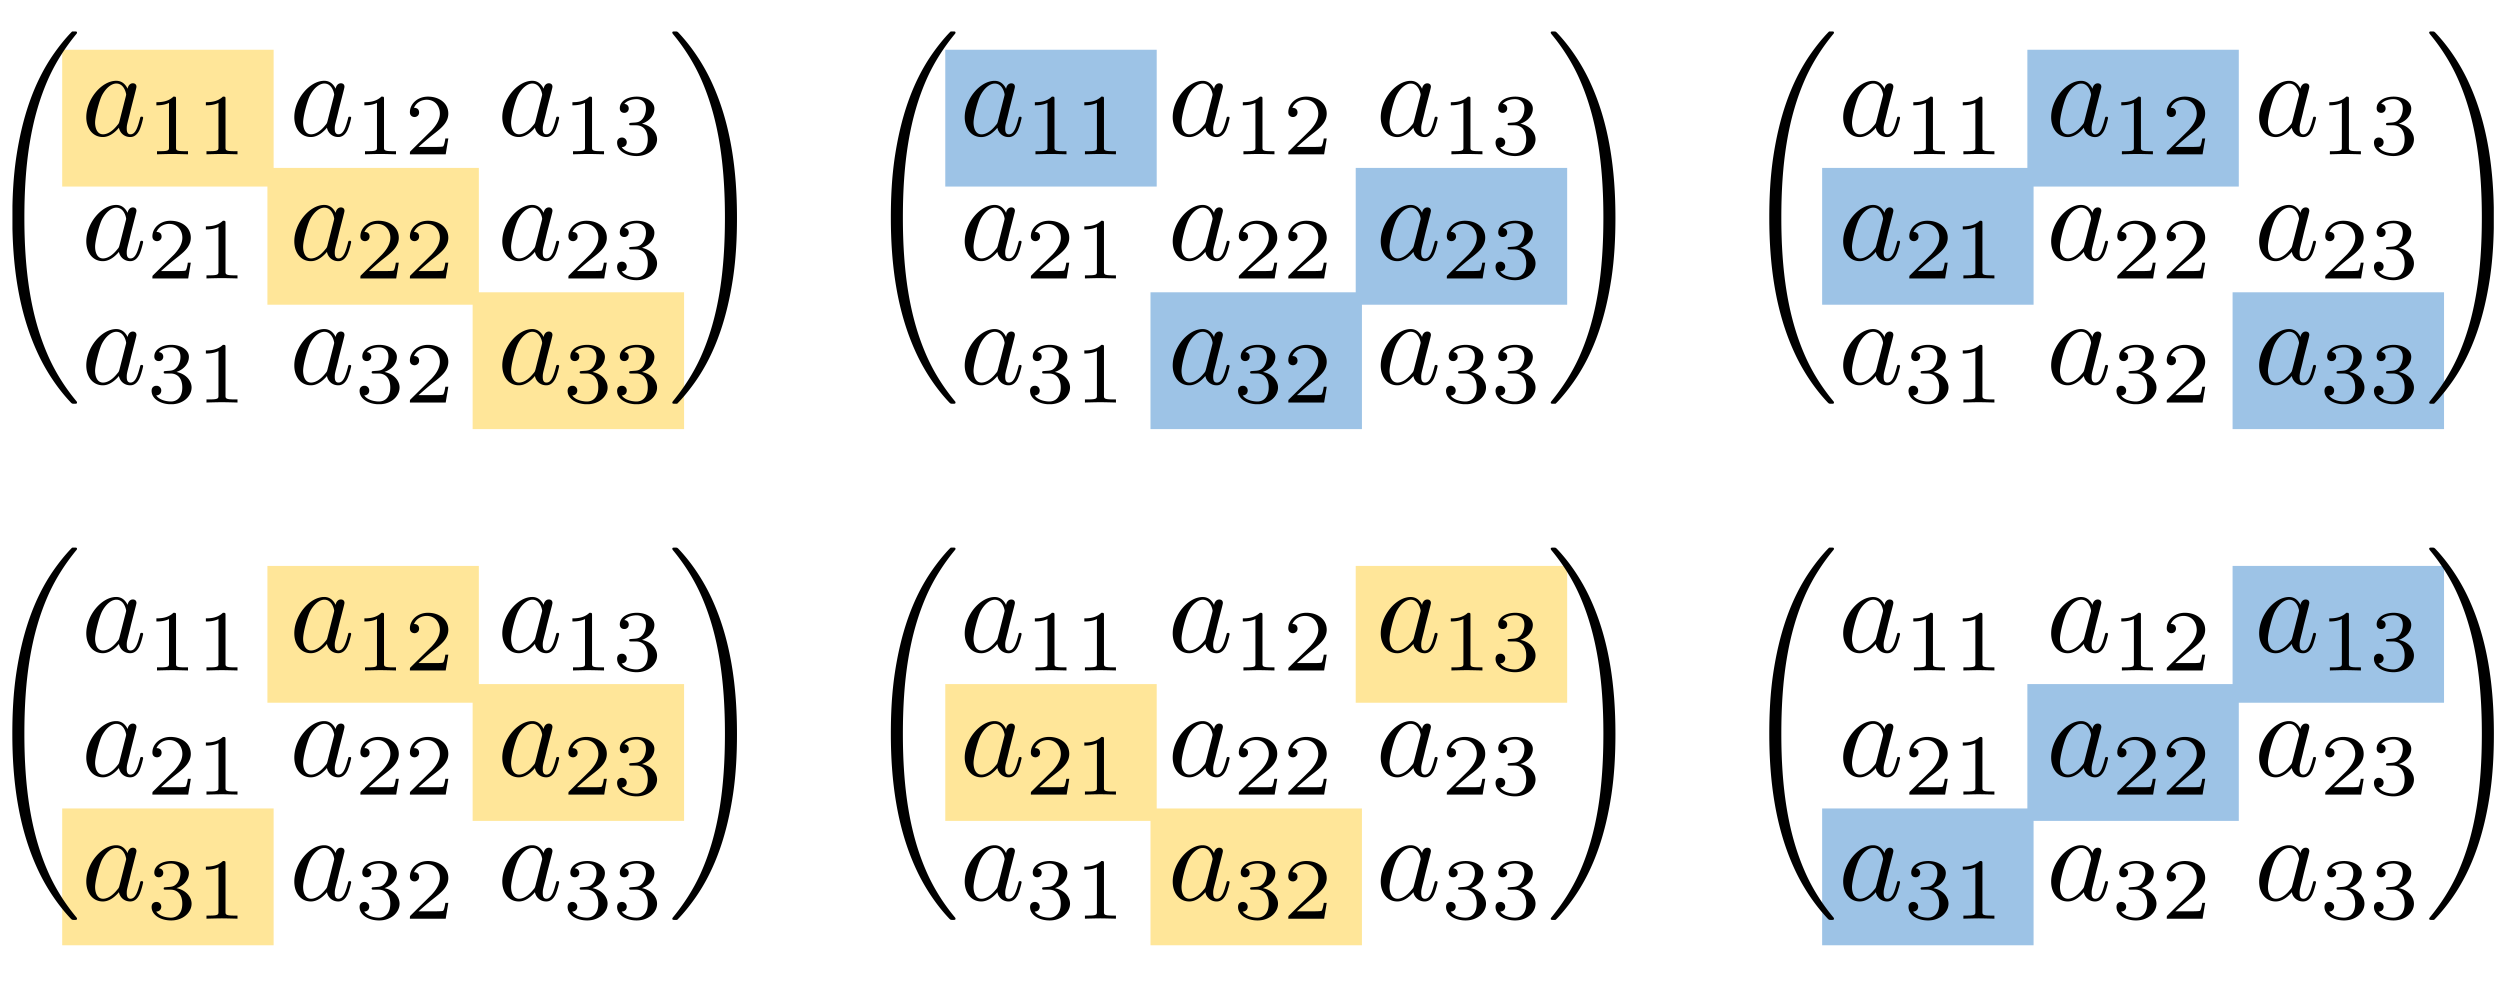
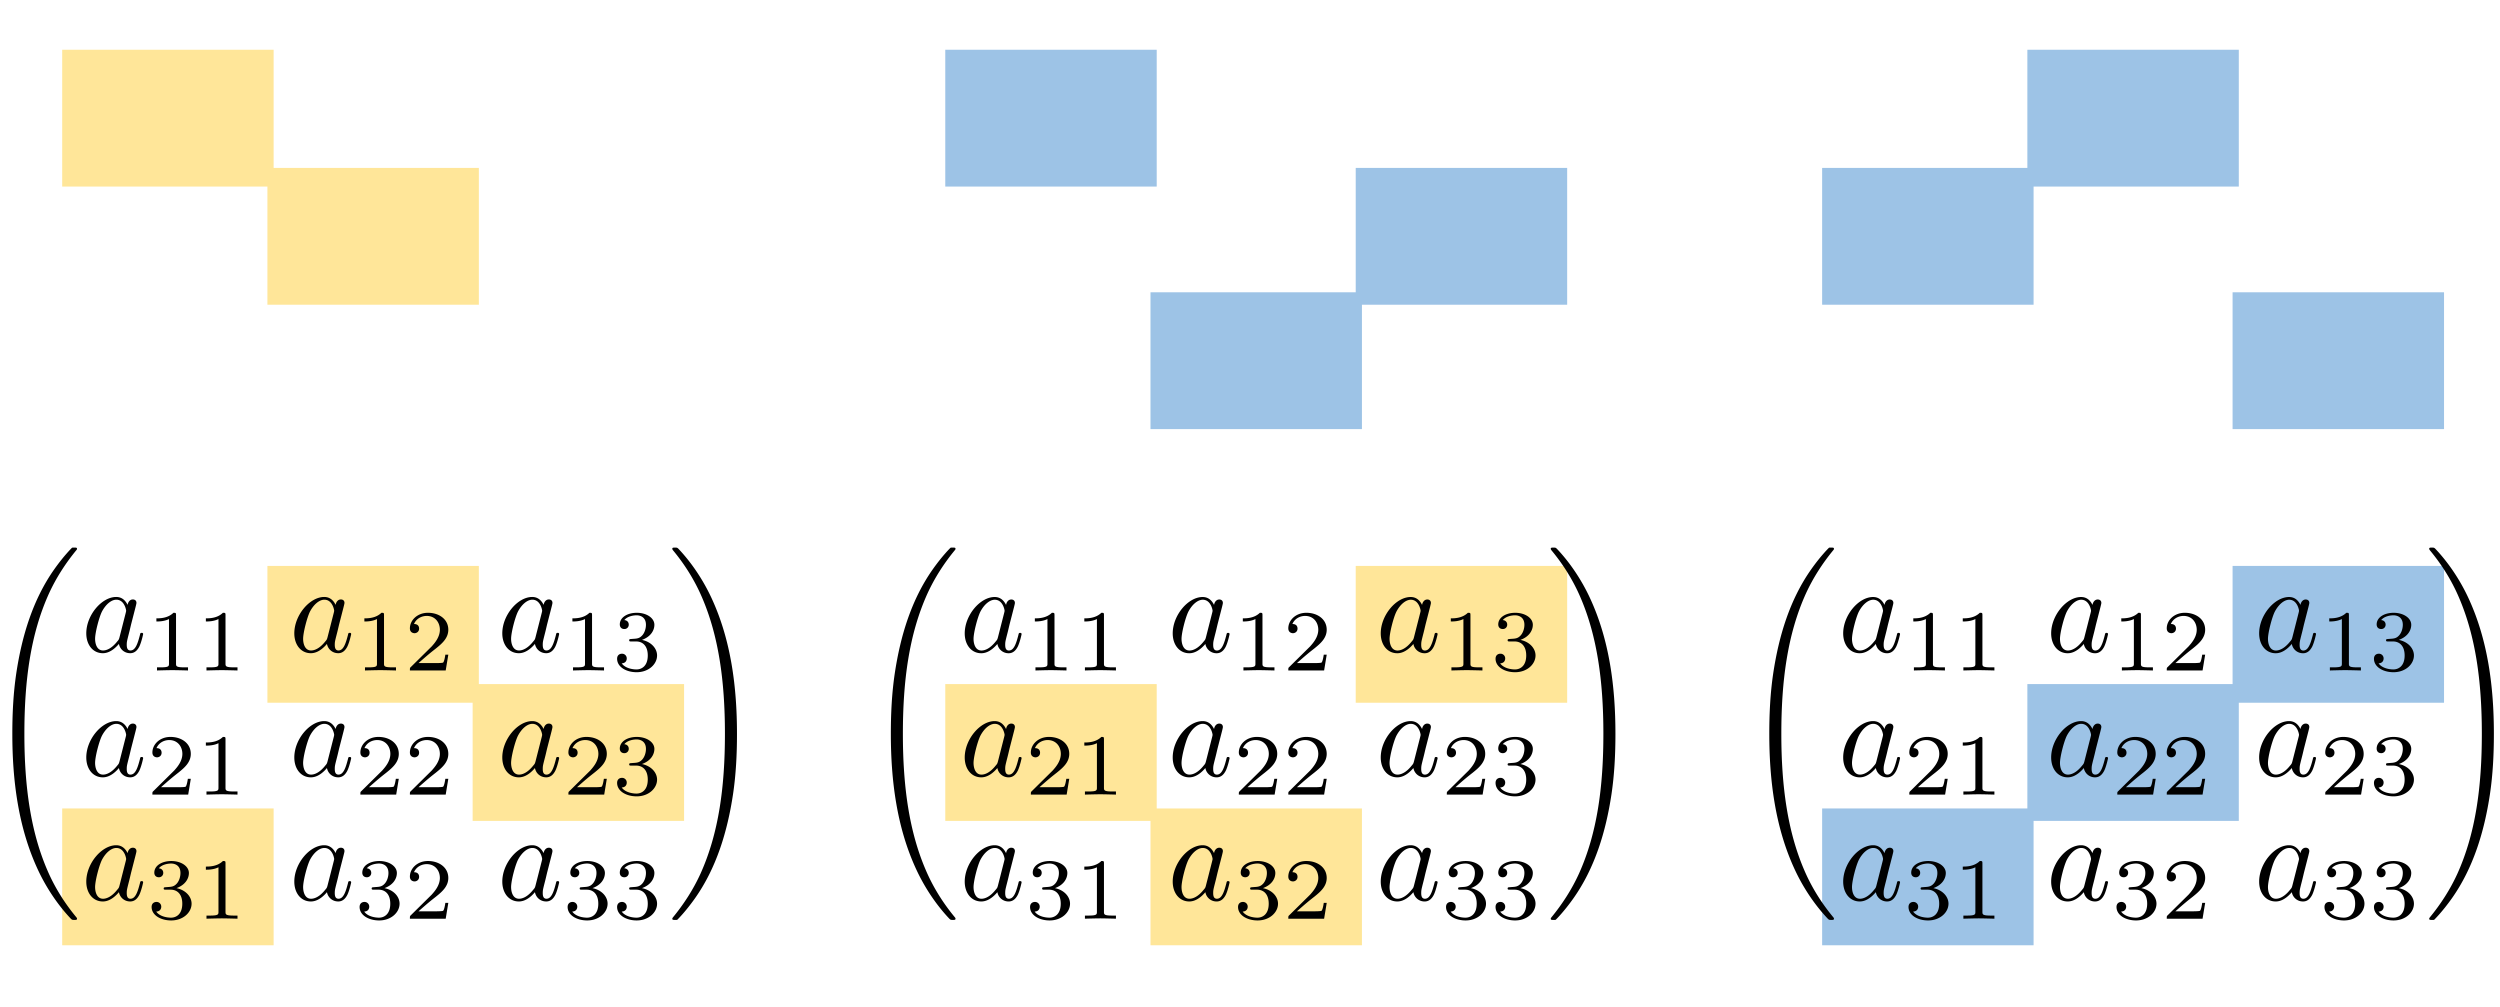
<svg xmlns="http://www.w3.org/2000/svg" width="402" height="162" overflow="hidden">
  <defs>
    <clipPath id="a">
      <path d="M441 367h399v60H441z" />
    </clipPath>
    <clipPath id="b">
      <path d="M441 367h399v60H441z" />
    </clipPath>
    <clipPath id="c">
      <path d="M441 367h399v60H441z" />
    </clipPath>
    <clipPath id="d">
-       <path d="M441 284h399v60H441z" />
-     </clipPath>
+       </clipPath>
    <clipPath id="e">
      <path d="M441 284h399v60H441z" />
    </clipPath>
    <clipPath id="f">
-       <path d="M441 284h399v60H441z" />
-     </clipPath>
+       </clipPath>
  </defs>
  <path fill="#9DC3E6" d="M185 47h34v22h-34z" />
  <path fill="#9DC3E6" d="M218 27h34v22h-34zM152 8h34v22h-34zM359 47h34v22h-34zM293 27h34v22h-34z" />
  <path fill="#9DC3E6" d="M326 8h34v22h-34zM293 130h34v22h-34z" />
  <path fill="#9DC3E6" d="M326 110h34v22h-34z" />
  <path fill="#9DC3E6" d="M359 91h34v22h-34z" />
-   <path fill="#FFE699" d="M76 47h34v22H76z" />
  <path fill="#FFE699" d="M43 27h34v22H43z" />
  <path fill="#FFE699" d="M10 8h34v22H10zM10 130h34v22H10zM76 110h34v22H76z" />
  <path fill="#FFE699" d="M43 91h34v22H43zM185 130h34v22h-34z" />
  <path fill="#FFE699" d="M152 110h34v22h-34zM218 91h34v22h-34z" />
  <g clip-path="url(#a)" transform="translate(-439 -279)">
    <g clip-path="url(#b)">
      <g clip-path="url(#c)">
        <path d="M451.384 426.723c0-.06 0-.1-.12-.24-1.916-2.315-3.513-4.87-4.69-7.645-2.616-6.109-3.654-13.255-3.654-21.839 0-8.504.978-15.97 3.933-22.518 1.158-2.535 2.675-4.89 4.451-7.046.04-.06.08-.1.08-.18 0-.2-.14-.2-.439-.2-.3 0-.34 0-.38.04-.02.02-1.257 1.218-2.814 3.414-3.473 4.91-5.23 10.78-6.128 16.728-.48 3.214-.64 6.488-.64 9.742 0 7.466.94 15.092 4.133 21.919 1.417 3.034 3.314 5.769 5.29 7.845.18.16.2.18.54.18.299 0 .438 0 .438-.2M459.522 376.27c-.36-.739-.938-1.278-1.837-1.278-2.335 0-4.81 2.935-4.81 5.85 0 1.876 1.097 3.193 2.654 3.193.4 0 1.398-.08 2.595-1.497.16.838.859 1.497 1.817 1.497.699 0 1.158-.46 1.477-1.098.34-.718.6-1.936.6-1.976 0-.2-.18-.2-.24-.2-.2 0-.22.08-.28.36-.34 1.297-.698 2.475-1.517 2.475-.539 0-.599-.52-.599-.918 0-.44.04-.6.26-1.477.22-.839.26-1.038.439-1.797l.719-2.795c.14-.559.14-.599.14-.679 0-.339-.24-.539-.58-.539-.479 0-.778.44-.838.879Zm-1.298 5.17c-.1.36-.1.4-.399.739-.878 1.098-1.697 1.417-2.256 1.417-.998 0-1.277-1.098-1.277-1.877 0-.998.639-3.453 1.098-4.371.619-1.178 1.517-1.917 2.315-1.917 1.298 0 1.577 1.637 1.577 1.757 0 .12-.04.24-.06.34l-.998 3.912M467.306 377.928c0-.377-.028-.391-.42-.391-.893.88-2.165.894-2.738.894v.503c.336 0 1.258 0 2.026-.391v7.125c0 .46 0 .642-1.397.642h-.53v.503c.25-.014 1.97-.055 2.486-.055.433 0 2.193.041 2.5.055v-.503h-.53c-1.397 0-1.397-.181-1.397-.642v-7.74M475.262 377.928c0-.377-.029-.391-.42-.391-.894.88-2.165.894-2.738.894v.503c.335 0 1.257 0 2.026-.391v7.125c0 .46 0 .642-1.397.642h-.531v.503c.251-.014 1.97-.055 2.487-.055.433 0 2.193.041 2.5.055v-.503h-.53c-1.397 0-1.397-.181-1.397-.642v-7.74M492.973 376.27c-.36-.739-.938-1.278-1.837-1.278-2.335 0-4.81 2.935-4.81 5.85 0 1.876 1.097 3.193 2.654 3.193.4 0 1.398-.08 2.595-1.497.16.838.859 1.497 1.817 1.497.699 0 1.158-.46 1.477-1.098.34-.718.6-1.936.6-1.976 0-.2-.18-.2-.24-.2-.2 0-.22.08-.28.36-.34 1.297-.699 2.475-1.517 2.475-.539 0-.599-.52-.599-.918 0-.44.04-.6.26-1.477.22-.839.26-1.038.439-1.797l.719-2.795c.14-.559.14-.599.14-.679 0-.339-.24-.539-.58-.539-.479 0-.778.44-.838.879Zm-1.298 5.17c-.1.36-.1.4-.399.739-.878 1.098-1.697 1.417-2.256 1.417-.998 0-1.277-1.098-1.277-1.877 0-.998.639-3.453 1.098-4.371.618-1.178 1.517-1.917 2.315-1.917 1.298 0 1.577 1.637 1.577 1.757 0 .12-.04.24-.06.34l-.998 3.912M500.75 377.928c0-.377-.028-.391-.42-.391-.894.88-2.165.894-2.738.894v.503c.336 0 1.258 0 2.026-.391v7.125c0 .46 0 .642-1.397.642h-.53v.503c.25-.014 1.969-.055 2.486-.055.433 0 2.193.041 2.5.055v-.503h-.53c-1.397 0-1.397-.181-1.397-.642v-7.74M511.087 384.27h-.475c-.042.308-.181 1.132-.363 1.272-.112.084-1.187.084-1.383.084h-2.57c1.466-1.3 1.955-1.69 2.794-2.347 1.034-.825 1.998-1.69 1.998-3.018 0-1.69-1.481-2.724-3.27-2.724-1.732 0-2.906 1.215-2.906 2.5 0 .713.601.783.74.783.336 0 .741-.238.741-.74 0-.252-.098-.74-.824-.74.433-.993 1.383-1.3 2.04-1.3 1.397 0 2.123 1.09 2.123 2.221 0 1.216-.866 2.18-1.313 2.683l-3.367 3.325c-.14.125-.14.153-.14.544h5.756l.42-2.542M526.417 376.27c-.36-.739-.939-1.278-1.837-1.278-2.336 0-4.81 2.935-4.81 5.85 0 1.876 1.097 3.193 2.655 3.193.398 0 1.397-.08 2.595-1.497.159.838.858 1.497 1.816 1.497.698 0 1.158-.46 1.477-1.098.34-.718.599-1.936.599-1.976 0-.2-.18-.2-.24-.2-.2 0-.22.08-.28.36-.339 1.297-.698 2.475-1.516 2.475-.54 0-.599-.52-.599-.918 0-.44.04-.6.26-1.477.22-.839.259-1.038.438-1.797l.72-2.795c.14-.559.14-.599.14-.679 0-.339-.24-.539-.58-.539-.48 0-.778.44-.838.879Zm-1.298 5.17c-.1.36-.1.4-.4.739-.878 1.098-1.696 1.417-2.255 1.417-.998 0-1.278-1.098-1.278-1.877 0-.998.639-3.453 1.098-4.371.62-1.178 1.518-1.917 2.316-1.917 1.298 0 1.577 1.637 1.577 1.757 0 .12-.04.24-.06.34l-.998 3.912M534.2 377.928c0-.377-.027-.391-.418-.391-.895.88-2.166.894-2.739.894v.503c.335 0 1.258 0 2.026-.391v7.125c0 .46 0 .642-1.397.642h-.53v.503c.25-.014 1.97-.055 2.486-.055.433 0 2.193.041 2.5.055v-.503h-.53c-1.397 0-1.397-.181-1.397-.642v-7.74M541.29 382.147c1.09 0 1.872.755 1.872 2.25 0 1.732-1.006 2.249-1.816 2.249-.559 0-1.788-.154-2.375-.978.657-.028.81-.49.81-.783a.749.749 0 0 0-.768-.768c-.391 0-.782.237-.782.81 0 1.314 1.452 2.166 3.143 2.166 1.942 0 3.283-1.3 3.283-2.697 0-1.09-.894-2.179-2.431-2.5 1.467-.531 1.998-1.579 1.998-2.431 0-1.104-1.271-1.928-2.822-1.928-1.55 0-2.738.754-2.738 1.872 0 .475.307.74.726.74a.69.69 0 0 0 .713-.712c0-.405-.28-.699-.713-.727.49-.614 1.453-.768 1.97-.768.629 0 1.508.307 1.508 1.523 0 .587-.195 1.23-.558 1.662-.461.531-.853.56-1.55.601-.35.028-.378.028-.448.042-.028 0-.14.028-.14.182 0 .195.126.195.364.195h.754M459.522 396.23c-.36-.738-.938-1.277-1.837-1.277-2.335 0-4.81 2.935-4.81 5.85 0 1.876 1.097 3.193 2.654 3.193.4 0 1.398-.08 2.595-1.497.16.838.859 1.497 1.817 1.497.699 0 1.158-.459 1.477-1.098.34-.718.6-1.936.6-1.976 0-.2-.18-.2-.24-.2-.2 0-.22.08-.28.36-.34 1.297-.698 2.475-1.517 2.475-.539 0-.599-.519-.599-.918 0-.44.04-.6.26-1.477.22-.839.26-1.038.439-1.797l.719-2.795c.14-.559.14-.599.14-.678 0-.34-.24-.54-.58-.54-.479 0-.778.44-.838.879Zm-1.298 5.171c-.1.36-.1.4-.399.739-.878 1.098-1.697 1.417-2.256 1.417-.998 0-1.277-1.098-1.277-1.877 0-.998.639-3.453 1.098-4.371.619-1.178 1.517-1.917 2.315-1.917 1.298 0 1.577 1.637 1.577 1.757 0 .12-.04.24-.06.34l-.998 3.912M469.68 404.232h-.474c-.042.307-.182 1.131-.363 1.271-.112.084-1.188.084-1.383.084h-2.571c1.467-1.3 1.956-1.69 2.794-2.347 1.034-.825 1.998-1.69 1.998-3.018 0-1.69-1.481-2.724-3.27-2.724-1.732 0-2.905 1.215-2.905 2.5 0 .713.6.783.74.783.336 0 .74-.238.74-.74 0-.252-.097-.74-.824-.74.434-.993 1.384-1.3 2.04-1.3 1.397 0 2.124 1.09 2.124 2.221 0 1.216-.866 2.18-1.314 2.683l-3.366 3.325c-.14.125-.14.153-.14.544h5.756l.419-2.542M475.262 397.889c0-.377-.029-.391-.42-.391-.894.88-2.165.894-2.738.894v.503c.335 0 1.257 0 2.026-.391v7.125c0 .46 0 .642-1.397.642h-.531v.503c.251-.014 1.97-.055 2.487-.055.433 0 2.193.041 2.5.055v-.503h-.53c-1.397 0-1.397-.181-1.397-.642v-7.74M492.973 396.23c-.36-.738-.938-1.277-1.837-1.277-2.335 0-4.81 2.935-4.81 5.85 0 1.876 1.097 3.193 2.654 3.193.4 0 1.398-.08 2.595-1.497.16.838.859 1.497 1.817 1.497.699 0 1.158-.459 1.477-1.098.34-.718.6-1.936.6-1.976 0-.2-.18-.2-.24-.2-.2 0-.22.08-.28.36-.34 1.297-.699 2.475-1.517 2.475-.539 0-.599-.519-.599-.918 0-.44.04-.6.26-1.477.22-.839.26-1.038.439-1.797l.719-2.795c.14-.559.14-.599.14-.678 0-.34-.24-.54-.58-.54-.479 0-.778.44-.838.879Zm-1.298 5.171c-.1.36-.1.4-.399.739-.878 1.098-1.697 1.417-2.256 1.417-.998 0-1.277-1.098-1.277-1.877 0-.998.639-3.453 1.098-4.371.618-1.178 1.517-1.917 2.315-1.917 1.298 0 1.577 1.637 1.577 1.757 0 .12-.04.24-.06.34l-.998 3.912M503.125 404.232h-.475c-.042.307-.182 1.131-.364 1.271-.111.084-1.187.084-1.383.084h-2.57c1.467-1.3 1.955-1.69 2.794-2.347 1.034-.825 1.998-1.69 1.998-3.018 0-1.69-1.481-2.724-3.27-2.724-1.732 0-2.905 1.215-2.905 2.5 0 .713.6.783.74.783.335 0 .74-.238.74-.74 0-.252-.097-.74-.824-.74.433-.993 1.383-1.3 2.04-1.3 1.397 0 2.123 1.09 2.123 2.221 0 1.216-.866 2.18-1.313 2.683l-3.367 3.325c-.14.125-.14.153-.14.544h5.757l.419-2.542M511.087 404.232h-.475c-.042.307-.181 1.131-.363 1.271-.112.084-1.187.084-1.383.084h-2.57c1.466-1.3 1.955-1.69 2.794-2.347 1.034-.825 1.998-1.69 1.998-3.018 0-1.69-1.481-2.724-3.27-2.724-1.732 0-2.906 1.215-2.906 2.5 0 .713.601.783.74.783.336 0 .741-.238.741-.74 0-.252-.098-.74-.824-.74.433-.993 1.383-1.3 2.04-1.3 1.397 0 2.123 1.09 2.123 2.221 0 1.216-.866 2.18-1.313 2.683l-3.367 3.325c-.14.125-.14.153-.14.544h5.756l.42-2.542M526.417 396.23c-.36-.738-.939-1.277-1.837-1.277-2.336 0-4.81 2.935-4.81 5.85 0 1.876 1.097 3.193 2.655 3.193.398 0 1.397-.08 2.595-1.497.159.838.858 1.497 1.816 1.497.698 0 1.158-.459 1.477-1.098.34-.718.599-1.936.599-1.976 0-.2-.18-.2-.24-.2-.2 0-.22.08-.28.36-.339 1.297-.698 2.475-1.516 2.475-.54 0-.599-.519-.599-.918 0-.44.04-.6.26-1.477.22-.839.259-1.038.438-1.797l.72-2.795c.14-.559.14-.599.14-.678 0-.34-.24-.54-.58-.54-.48 0-.778.44-.838.879Zm-1.298 5.171c-.1.36-.1.4-.4.739-.878 1.098-1.696 1.417-2.255 1.417-.998 0-1.278-1.098-1.278-1.877 0-.998.639-3.453 1.098-4.371.62-1.178 1.518-1.917 2.316-1.917 1.298 0 1.577 1.637 1.577 1.757 0 .12-.04.24-.06.34l-.998 3.912M536.575 404.232h-.475c-.041.307-.181 1.131-.363 1.271-.111.084-1.187.084-1.383.084h-2.57c1.466-1.3 1.956-1.69 2.794-2.347 1.034-.825 1.997-1.69 1.997-3.018 0-1.69-1.48-2.724-3.268-2.724-1.733 0-2.907 1.215-2.907 2.5 0 .713.601.783.741.783.335 0 .74-.238.74-.74 0-.252-.097-.74-.823-.74.433-.993 1.382-1.3 2.039-1.3 1.397 0 2.124 1.09 2.124 2.221 0 1.216-.867 2.18-1.313 2.683l-3.368 3.325c-.14.125-.14.153-.14.544h5.757l.418-2.542M541.29 402.108c1.09 0 1.872.755 1.872 2.25 0 1.732-1.006 2.249-1.816 2.249-.559 0-1.788-.154-2.375-.978.657-.028.81-.49.81-.783a.749.749 0 0 0-.768-.768c-.391 0-.782.238-.782.81 0 1.314 1.452 2.166 3.143 2.166 1.942 0 3.283-1.3 3.283-2.696 0-1.09-.894-2.18-2.431-2.501 1.467-.531 1.998-1.579 1.998-2.431 0-1.104-1.271-1.928-2.822-1.928-1.55 0-2.738.754-2.738 1.872 0 .475.307.74.726.74a.69.69 0 0 0 .713-.712c0-.405-.28-.699-.713-.727.49-.614 1.453-.768 1.97-.768.629 0 1.508.307 1.508 1.523 0 .587-.195 1.23-.558 1.662-.461.531-.853.56-1.55.601-.35.028-.378.028-.448.042-.028 0-.14.028-.14.182 0 .195.126.195.364.195h.754M459.522 416.192c-.36-.739-.938-1.278-1.837-1.278-2.335 0-4.81 2.935-4.81 5.85 0 1.876 1.097 3.193 2.654 3.193.4 0 1.398-.08 2.595-1.497.16.839.859 1.497 1.817 1.497.699 0 1.158-.459 1.477-1.098.34-.718.6-1.936.6-1.976 0-.2-.18-.2-.24-.2-.2 0-.22.08-.28.36-.34 1.297-.698 2.475-1.517 2.475-.539 0-.599-.519-.599-.918 0-.44.04-.599.26-1.477.22-.839.26-1.038.439-1.797l.719-2.795c.14-.559.14-.599.14-.678 0-.34-.24-.54-.58-.54-.479 0-.778.44-.838.879Zm-1.298 5.17c-.1.36-.1.4-.399.739-.878 1.098-1.697 1.417-2.256 1.417-.998 0-1.277-1.098-1.277-1.876 0-.998.639-3.454 1.098-4.372.619-1.178 1.517-1.917 2.315-1.917 1.298 0 1.577 1.637 1.577 1.757 0 .12-.04.24-.06.34l-.998 3.912M466.44 422.062c1.09 0 1.872.754 1.872 2.25 0 1.732-1.006 2.249-1.817 2.249-.558 0-1.788-.154-2.375-.978.657-.028.81-.49.81-.783a.75.75 0 0 0-.768-.768c-.39 0-.782.237-.782.81 0 1.313 1.453 2.166 3.143 2.166 1.942 0 3.284-1.3 3.284-2.697 0-1.09-.894-2.18-2.431-2.5 1.467-.531 1.998-1.58 1.998-2.431 0-1.104-1.272-1.928-2.823-1.928-1.55 0-2.738.754-2.738 1.872 0 .475.308.74.727.74a.69.69 0 0 0 .712-.712c0-.405-.28-.699-.712-.727.489-.614 1.453-.768 1.97-.768.628 0 1.508.307 1.508 1.523 0 .586-.195 1.23-.558 1.662-.462.531-.853.559-1.551.6-.35.029-.377.029-.447.043-.028 0-.14.028-.14.181 0 .196.126.196.363.196h.755M475.262 417.843c0-.377-.029-.391-.42-.391-.894.88-2.165.894-2.738.894v.503c.335 0 1.257 0 2.026-.391v7.125c0 .46 0 .642-1.397.642h-.531v.503c.251-.014 1.97-.056 2.487-.056.433 0 2.193.042 2.5.056v-.503h-.53c-1.397 0-1.397-.181-1.397-.642v-7.74M492.973 416.192c-.36-.739-.938-1.278-1.837-1.278-2.335 0-4.81 2.935-4.81 5.85 0 1.876 1.097 3.193 2.654 3.193.4 0 1.398-.08 2.595-1.497.16.839.859 1.497 1.817 1.497.699 0 1.158-.459 1.477-1.098.34-.718.6-1.936.6-1.976 0-.2-.18-.2-.24-.2-.2 0-.22.08-.28.36-.34 1.297-.699 2.475-1.517 2.475-.539 0-.599-.519-.599-.918 0-.44.04-.599.26-1.477.22-.839.26-1.038.439-1.797l.719-2.795c.14-.559.14-.599.14-.678 0-.34-.24-.54-.58-.54-.479 0-.778.44-.838.879Zm-1.298 5.17c-.1.36-.1.4-.399.739-.878 1.098-1.697 1.417-2.256 1.417-.998 0-1.277-1.098-1.277-1.876 0-.998.639-3.454 1.098-4.372.618-1.178 1.517-1.917 2.315-1.917 1.298 0 1.577 1.637 1.577 1.757 0 .12-.04.24-.06.34l-.998 3.912M499.884 422.062c1.09 0 1.871.754 1.871 2.25 0 1.732-1.005 2.249-1.816 2.249-.559 0-1.788-.154-2.375-.978.657-.028.81-.49.81-.783a.75.75 0 0 0-.768-.768c-.391 0-.782.237-.782.81 0 1.313 1.453 2.166 3.143 2.166 1.942 0 3.283-1.3 3.283-2.697 0-1.09-.894-2.18-2.43-2.5 1.466-.531 1.997-1.58 1.997-2.431 0-1.104-1.271-1.928-2.822-1.928-1.55 0-2.738.754-2.738 1.872 0 .475.307.74.726.74a.69.69 0 0 0 .713-.712c0-.405-.28-.699-.713-.727.49-.614 1.453-.768 1.97-.768.629 0 1.51.307 1.51 1.523 0 .586-.196 1.23-.56 1.662-.46.531-.852.559-1.55.6-.35.029-.378.029-.447.043-.029 0-.14.028-.14.181 0 .196.126.196.363.196h.755M511.087 424.186h-.475c-.042.307-.181 1.131-.363 1.27-.112.085-1.187.085-1.383.085h-2.57c1.466-1.3 1.955-1.69 2.794-2.347 1.034-.825 1.998-1.69 1.998-3.018 0-1.69-1.481-2.724-3.27-2.724-1.732 0-2.906 1.215-2.906 2.5 0 .713.601.783.74.783.336 0 .741-.238.741-.74 0-.252-.098-.741-.824-.741.433-.992 1.383-1.3 2.04-1.3 1.397 0 2.123 1.09 2.123 2.222 0 1.216-.866 2.18-1.313 2.682l-3.367 3.325c-.14.126-.14.154-.14.545h5.756l.42-2.542M526.417 416.192c-.36-.739-.939-1.278-1.837-1.278-2.336 0-4.81 2.935-4.81 5.85 0 1.876 1.097 3.193 2.655 3.193.398 0 1.397-.08 2.595-1.497.159.839.858 1.497 1.816 1.497.698 0 1.158-.459 1.477-1.098.34-.718.599-1.936.599-1.976 0-.2-.18-.2-.24-.2-.2 0-.22.08-.28.36-.339 1.297-.698 2.475-1.516 2.475-.54 0-.599-.519-.599-.918 0-.44.04-.599.26-1.477.22-.839.259-1.038.438-1.797l.72-2.795c.14-.559.14-.599.14-.678 0-.34-.24-.54-.58-.54-.48 0-.778.44-.838.879Zm-1.298 5.17c-.1.36-.1.4-.4.739-.878 1.098-1.696 1.417-2.255 1.417-.998 0-1.278-1.098-1.278-1.876 0-.998.639-3.454 1.098-4.372.62-1.178 1.518-1.917 2.316-1.917 1.298 0 1.577 1.637 1.577 1.757 0 .12-.04.24-.06.34l-.998 3.912M533.335 422.062c1.09 0 1.871.754 1.871 2.25 0 1.732-1.005 2.249-1.816 2.249-.558 0-1.788-.154-2.375-.978.657-.028.81-.49.81-.783a.749.749 0 0 0-.768-.768c-.39 0-.782.237-.782.81 0 1.313 1.453 2.166 3.143 2.166 1.942 0 3.283-1.3 3.283-2.697 0-1.09-.894-2.18-2.43-2.5 1.466-.531 1.997-1.58 1.997-2.431 0-1.104-1.27-1.928-2.822-1.928-1.55 0-2.738.754-2.738 1.872 0 .475.307.74.726.74a.69.69 0 0 0 .713-.712c0-.405-.28-.699-.713-.727.49-.614 1.453-.768 1.97-.768.629 0 1.509.307 1.509 1.523 0 .586-.195 1.23-.559 1.662-.46.531-.852.559-1.55.6-.35.029-.377.029-.447.043-.028 0-.14.028-.14.181 0 .196.125.196.363.196h.755M541.29 422.062c1.09 0 1.872.754 1.872 2.25 0 1.732-1.006 2.249-1.816 2.249-.559 0-1.788-.154-2.375-.978.657-.028.81-.49.81-.783a.749.749 0 0 0-.768-.768c-.391 0-.782.237-.782.81 0 1.313 1.452 2.166 3.143 2.166 1.942 0 3.283-1.3 3.283-2.697 0-1.09-.894-2.18-2.431-2.5 1.467-.531 1.998-1.58 1.998-2.431 0-1.104-1.271-1.928-2.822-1.928-1.55 0-2.738.754-2.738 1.872 0 .475.307.74.726.74a.69.69 0 0 0 .713-.712c0-.405-.28-.699-.713-.727.49-.614 1.453-.768 1.97-.768.629 0 1.508.307 1.508 1.523 0 .586-.195 1.23-.558 1.662-.461.531-.853.559-1.55.6-.35.029-.378.029-.448.043-.028 0-.14.028-.14.181 0 .196.126.196.364.196h.754M557.506 396.999c0-7.466-.939-15.091-4.133-21.919-1.418-3.034-3.314-5.769-5.29-7.845-.18-.16-.2-.18-.539-.18-.28 0-.439 0-.439.2 0 .08.08.18.12.24 1.916 2.315 3.513 4.87 4.691 7.645 2.615 6.109 3.653 13.255 3.653 21.839 0 8.504-.978 15.97-3.933 22.518-1.158 2.535-2.675 4.89-4.451 7.046-.02.04-.08.12-.08.18 0 .2.159.2.439.2.3 0 .339 0 .38-.04.019-.02 1.257-1.218 2.814-3.414 3.474-4.91 5.231-10.78 6.128-16.728.48-3.214.64-6.488.64-9.742M592.646 426.723c0-.06 0-.1-.119-.24-1.916-2.315-3.513-4.87-4.691-7.645-2.616-6.109-3.653-13.255-3.653-21.839 0-8.504.978-15.97 3.932-22.518 1.158-2.535 2.675-4.89 4.452-7.046.04-.06.079-.1.079-.18 0-.2-.139-.2-.438-.2-.3 0-.34 0-.379.04-.021.02-1.259 1.218-2.815 3.414-3.474 4.91-5.23 10.78-6.129 16.728-.479 3.214-.638 6.488-.638 9.742 0 7.466.938 15.092 4.132 21.919 1.417 3.034 3.313 5.769 5.29 7.845.179.16.199.18.539.18.299 0 .438 0 .438-.2M600.777 376.277c-.359-.739-.938-1.278-1.837-1.278-2.335 0-4.811 2.935-4.811 5.85 0 1.876 1.099 3.193 2.656 3.193.398 0 1.397-.08 2.595-1.497a1.814 1.814 0 0 0 1.817 1.497c.698 0 1.157-.459 1.477-1.098.338-.718.598-1.936.598-1.976 0-.2-.18-.2-.239-.2-.2 0-.22.08-.28.36-.339 1.297-.698 2.475-1.517 2.475-.539 0-.599-.519-.599-.918 0-.44.04-.599.26-1.477.22-.839.259-1.038.439-1.797l.719-2.795c.14-.559.14-.599.14-.678 0-.34-.24-.54-.58-.54-.479 0-.778.44-.838.879Zm-1.298 5.17c-.099.36-.099.4-.399.739-.878 1.098-1.697 1.417-2.255 1.417-.998 0-1.278-1.098-1.278-1.876 0-.998.638-3.454 1.097-4.372.619-1.178 1.518-1.917 2.316-1.917 1.298 0 1.577 1.637 1.577 1.757 0 .12-.039.24-.06.34l-.998 3.912M608.561 377.928c0-.377-.028-.391-.419-.391-.894.88-2.166.894-2.738.894v.503c.335 0 1.257 0 2.025-.391v7.125c0 .46 0 .642-1.396.642h-.531v.503c.251-.014 1.97-.055 2.486-.055.433 0 2.194.041 2.501.055v-.503h-.531c-1.397 0-1.397-.181-1.397-.642v-7.74M616.517 377.928c0-.377-.028-.391-.42-.391-.894.88-2.165.894-2.738.894v.503c.335 0 1.258 0 2.026-.391v7.125c0 .46 0 .642-1.397.642h-.531v.503c.252-.014 1.97-.055 2.487-.055.433 0 2.194.041 2.5.055v-.503h-.531c-1.396 0-1.396-.181-1.396-.642v-7.74M634.221 376.277c-.36-.739-.938-1.278-1.837-1.278-2.335 0-4.811 2.935-4.811 5.85 0 1.876 1.098 3.193 2.656 3.193.398 0 1.397-.08 2.595-1.497a1.814 1.814 0 0 0 1.816 1.497c.699 0 1.158-.459 1.478-1.098.338-.718.598-1.936.598-1.976 0-.2-.18-.2-.24-.2-.199 0-.219.08-.279.36-.34 1.297-.698 2.475-1.517 2.475-.539 0-.599-.519-.599-.918 0-.44.04-.599.26-1.477.219-.839.259-1.038.438-1.797l.72-2.795c.139-.559.139-.599.139-.678 0-.34-.24-.54-.579-.54-.479 0-.778.44-.838.879Zm-1.298 5.17c-.099.36-.099.4-.399.739-.879 1.098-1.697 1.417-2.256 1.417-.998 0-1.277-1.098-1.277-1.876 0-.998.638-3.454 1.097-4.372.619-1.178 1.518-1.917 2.316-1.917 1.298 0 1.577 1.637 1.577 1.757 0 .12-.04.24-.06.34l-.998 3.912M642.005 377.928c0-.377-.028-.391-.419-.391-.895.88-2.166.894-2.739.894v.503c.335 0 1.258 0 2.026-.391v7.125c0 .46 0 .642-1.397.642h-.531v.503c.252-.014 1.97-.055 2.487-.055.433 0 2.194.041 2.501.055v-.503h-.531c-1.397 0-1.397-.181-1.397-.642v-7.74M652.335 384.27h-.475c-.042.308-.181 1.132-.363 1.272-.112.084-1.188.084-1.383.084h-2.57c1.466-1.3 1.955-1.69 2.794-2.347 1.034-.825 1.997-1.69 1.997-3.018 0-1.69-1.481-2.724-3.269-2.724-1.732 0-2.906 1.215-2.906 2.5 0 .713.601.783.741.783.335 0 .74-.238.74-.74 0-.252-.097-.74-.824-.74.433-.993 1.383-1.3 2.04-1.3 1.397 0 2.123 1.09 2.123 2.221 0 1.216-.866 2.18-1.313 2.683l-3.367 3.325c-.14.125-.14.153-.14.544h5.756l.419-2.542M667.672 376.277c-.36-.739-.938-1.278-1.837-1.278-2.335 0-4.811 2.935-4.811 5.85 0 1.876 1.098 3.193 2.656 3.193.398 0 1.397-.08 2.595-1.497a1.814 1.814 0 0 0 1.816 1.497c.699 0 1.158-.459 1.478-1.098.338-.718.598-1.936.598-1.976 0-.2-.18-.2-.24-.2-.199 0-.219.08-.279.36-.34 1.297-.698 2.475-1.517 2.475-.539 0-.599-.519-.599-.918 0-.44.04-.599.26-1.477.219-.839.259-1.038.438-1.797l.72-2.795c.139-.559.139-.599.139-.678 0-.34-.24-.54-.579-.54-.479 0-.778.44-.838.879Zm-1.298 5.17c-.099.36-.099.4-.399.739-.879 1.098-1.697 1.417-2.256 1.417-.998 0-1.277-1.098-1.277-1.876 0-.998.638-3.454 1.097-4.372.619-1.178 1.518-1.917 2.316-1.917 1.298 0 1.577 1.637 1.577 1.757 0 .12-.04.24-.06.34l-.998 3.912M675.449 377.928c0-.377-.028-.391-.42-.391-.894.88-2.165.894-2.738.894v.503c.335 0 1.258 0 2.026-.391v7.125c0 .46 0 .642-1.397.642h-.531v.503c.252-.014 1.97-.055 2.487-.055.433 0 2.193.041 2.5.055v-.503h-.531c-1.396 0-1.396-.181-1.396-.642v-7.74M682.545 382.147c1.09 0 1.872.755 1.872 2.25 0 1.732-1.005 2.249-1.816 2.249-.559 0-1.788-.154-2.375-.978.657-.028.81-.49.81-.783a.749.749 0 0 0-.768-.768c-.391 0-.782.237-.782.81 0 1.314 1.452 2.166 3.143 2.166 1.942 0 3.283-1.3 3.283-2.697 0-1.09-.894-2.179-2.43-2.5 1.466-.531 1.997-1.579 1.997-2.431 0-1.104-1.271-1.928-2.822-1.928-1.551 0-2.738.754-2.738 1.872 0 .475.307.74.726.74a.69.69 0 0 0 .713-.712c0-.405-.28-.699-.713-.727.489-.614 1.453-.768 1.97-.768.629 0 1.509.307 1.509 1.523 0 .587-.196 1.23-.559 1.662-.461.531-.852.56-1.551.601-.349.028-.377.028-.446.042-.029 0-.14.028-.14.182 0 .195.125.195.363.195h.754M600.777 396.23c-.359-.738-.938-1.277-1.837-1.277-2.335 0-4.811 2.935-4.811 5.85 0 1.876 1.099 3.193 2.656 3.193.398 0 1.397-.08 2.595-1.497a1.814 1.814 0 0 0 1.817 1.497c.698 0 1.157-.459 1.477-1.098.338-.718.598-1.936.598-1.976 0-.2-.18-.2-.239-.2-.2 0-.22.08-.28.36-.339 1.297-.698 2.475-1.517 2.475-.539 0-.599-.519-.599-.918 0-.44.04-.6.26-1.477.22-.839.259-1.038.439-1.797l.719-2.795c.14-.559.14-.599.14-.678 0-.34-.24-.54-.58-.54-.479 0-.778.44-.838.879Zm-1.298 5.171c-.099.36-.099.4-.399.739-.878 1.098-1.697 1.417-2.255 1.417-.998 0-1.278-1.098-1.278-1.877 0-.998.638-3.453 1.097-4.371.619-1.178 1.518-1.917 2.316-1.917 1.298 0 1.577 1.637 1.577 1.757 0 .12-.039.24-.06.34l-.998 3.912M610.936 404.232h-.475c-.042.307-.182 1.131-.363 1.271-.112.084-1.188.084-1.383.084h-2.571c1.467-1.3 1.956-1.69 2.794-2.347 1.034-.825 1.998-1.69 1.998-3.018 0-1.69-1.481-2.724-3.269-2.724-1.732 0-2.906 1.215-2.906 2.5 0 .713.601.783.741.783.335 0 .74-.238.74-.74 0-.252-.098-.74-.824-.74.433-.993 1.383-1.3 2.039-1.3 1.398 0 2.124 1.09 2.124 2.221 0 1.216-.866 2.18-1.313 2.683l-3.367 3.325c-.14.125-.14.153-.14.544h5.756l.419-2.542M616.517 397.889c0-.377-.028-.391-.42-.391-.894.88-2.165.894-2.738.894v.503c.335 0 1.258 0 2.026-.391v7.125c0 .46 0 .642-1.397.642h-.531v.503c.252-.014 1.97-.055 2.487-.055.433 0 2.194.041 2.5.055v-.503h-.531c-1.396 0-1.396-.181-1.396-.642v-7.74M634.221 396.23c-.36-.738-.938-1.277-1.837-1.277-2.335 0-4.811 2.935-4.811 5.85 0 1.876 1.098 3.193 2.656 3.193.398 0 1.397-.08 2.595-1.497a1.814 1.814 0 0 0 1.816 1.497c.699 0 1.158-.459 1.478-1.098.338-.718.598-1.936.598-1.976 0-.2-.18-.2-.24-.2-.199 0-.219.08-.279.36-.34 1.297-.698 2.475-1.517 2.475-.539 0-.599-.519-.599-.918 0-.44.04-.6.26-1.477.219-.839.259-1.038.438-1.797l.72-2.795c.139-.559.139-.599.139-.678 0-.34-.24-.54-.579-.54-.479 0-.778.44-.838.879Zm-1.298 5.171c-.099.36-.099.4-.399.739-.879 1.098-1.697 1.417-2.256 1.417-.998 0-1.277-1.098-1.277-1.877 0-.998.638-3.453 1.097-4.371.619-1.178 1.518-1.917 2.316-1.917 1.298 0 1.577 1.637 1.577 1.757 0 .12-.04.24-.06.34l-.998 3.912M644.379 404.232h-.474c-.042.307-.182 1.131-.364 1.271-.111.084-1.187.084-1.382.084h-2.571c1.467-1.3 1.956-1.69 2.794-2.347 1.034-.825 1.997-1.69 1.997-3.018 0-1.69-1.48-2.724-3.268-2.724-1.733 0-2.907 1.215-2.907 2.5 0 .713.601.783.741.783.335 0 .74-.238.74-.74 0-.252-.097-.74-.823-.74.433-.993 1.383-1.3 2.039-1.3 1.397 0 2.124 1.09 2.124 2.221 0 1.216-.866 2.18-1.313 2.683l-3.368 3.325c-.14.125-.14.153-.14.544h5.757l.418-2.542M652.335 404.232h-.475c-.042.307-.181 1.131-.363 1.271-.112.084-1.188.084-1.383.084h-2.57c1.466-1.3 1.955-1.69 2.794-2.347 1.034-.825 1.997-1.69 1.997-3.018 0-1.69-1.481-2.724-3.269-2.724-1.732 0-2.906 1.215-2.906 2.5 0 .713.601.783.741.783.335 0 .74-.238.74-.74 0-.252-.097-.74-.824-.74.433-.993 1.383-1.3 2.04-1.3 1.397 0 2.123 1.09 2.123 2.221 0 1.216-.866 2.18-1.313 2.683l-3.367 3.325c-.14.125-.14.153-.14.544h5.756l.419-2.542M667.672 396.23c-.36-.738-.938-1.277-1.837-1.277-2.335 0-4.811 2.935-4.811 5.85 0 1.876 1.098 3.193 2.656 3.193.398 0 1.397-.08 2.595-1.497a1.814 1.814 0 0 0 1.816 1.497c.699 0 1.158-.459 1.478-1.098.338-.718.598-1.936.598-1.976 0-.2-.18-.2-.24-.2-.199 0-.219.08-.279.36-.34 1.297-.698 2.475-1.517 2.475-.539 0-.599-.519-.599-.918 0-.44.04-.6.26-1.477.219-.839.259-1.038.438-1.797l.72-2.795c.139-.559.139-.599.139-.678 0-.34-.24-.54-.579-.54-.479 0-.778.44-.838.879Zm-1.298 5.171c-.099.36-.099.4-.399.739-.879 1.098-1.697 1.417-2.256 1.417-.998 0-1.277-1.098-1.277-1.877 0-.998.638-3.453 1.097-4.371.619-1.178 1.518-1.917 2.316-1.917 1.298 0 1.577 1.637 1.577 1.757 0 .12-.04.24-.06.34l-.998 3.912M677.823 404.232h-.475c-.041.307-.181 1.131-.363 1.271-.112.084-1.187.084-1.383.084h-2.57c1.466-1.3 1.956-1.69 2.794-2.347 1.034-.825 1.997-1.69 1.997-3.018 0-1.69-1.481-2.724-3.268-2.724-1.733 0-2.907 1.215-2.907 2.5 0 .713.601.783.741.783.335 0 .74-.238.74-.74 0-.252-.097-.74-.824-.74.434-.993 1.383-1.3 2.04-1.3 1.397 0 2.123 1.09 2.123 2.221 0 1.216-.866 2.18-1.312 2.683l-3.368 3.325c-.14.125-.14.153-.14.544h5.757l.418-2.542M682.545 402.108c1.09 0 1.872.755 1.872 2.25 0 1.732-1.005 2.249-1.816 2.249-.559 0-1.788-.154-2.375-.978.657-.028.81-.49.81-.783a.749.749 0 0 0-.768-.768c-.391 0-.782.238-.782.81 0 1.314 1.452 2.166 3.143 2.166 1.942 0 3.283-1.3 3.283-2.696 0-1.09-.894-2.18-2.43-2.501 1.466-.531 1.997-1.579 1.997-2.431 0-1.104-1.271-1.928-2.822-1.928-1.551 0-2.738.754-2.738 1.872 0 .475.307.74.726.74a.69.69 0 0 0 .713-.712c0-.405-.28-.699-.713-.727.489-.614 1.453-.768 1.97-.768.629 0 1.509.307 1.509 1.523 0 .587-.196 1.23-.559 1.662-.461.531-.852.56-1.551.601-.349.028-.377.028-.446.042-.029 0-.14.028-.14.182 0 .195.125.195.363.195h.754M600.777 416.192c-.359-.739-.938-1.278-1.837-1.278-2.335 0-4.811 2.935-4.811 5.85 0 1.876 1.099 3.193 2.656 3.193.398 0 1.397-.08 2.595-1.497a1.814 1.814 0 0 0 1.817 1.497c.698 0 1.157-.459 1.477-1.098.338-.718.598-1.936.598-1.976 0-.2-.18-.2-.239-.2-.2 0-.22.08-.28.36-.339 1.297-.698 2.475-1.517 2.475-.539 0-.599-.519-.599-.918 0-.44.04-.599.26-1.477.22-.839.259-1.038.439-1.797l.719-2.795c.14-.559.14-.599.14-.678 0-.34-.24-.54-.58-.54-.479 0-.778.44-.838.879Zm-1.298 5.17c-.099.36-.099.4-.399.739-.878 1.098-1.697 1.417-2.255 1.417-.998 0-1.278-1.098-1.278-1.876 0-.998.638-3.454 1.097-4.372.619-1.178 1.518-1.917 2.316-1.917 1.298 0 1.577 1.637 1.577 1.757 0 .12-.039.24-.06.34l-.998 3.912M607.695 422.062c1.09 0 1.871.754 1.871 2.25 0 1.732-1.005 2.249-1.815 2.249-.559 0-1.788-.154-2.376-.978.658-.028.811-.49.811-.783a.749.749 0 0 0-.768-.768c-.391 0-.783.237-.783.81 0 1.313 1.453 2.166 3.144 2.166 1.942 0 3.283-1.3 3.283-2.697 0-1.09-.895-2.18-2.431-2.5 1.467-.531 1.998-1.58 1.998-2.431 0-1.104-1.271-1.928-2.822-1.928-1.551 0-2.739.754-2.739 1.872 0 .475.307.74.727.74.433 0 .712-.321.712-.712 0-.405-.279-.699-.712-.727.489-.614 1.453-.768 1.97-.768.628 0 1.508.307 1.508 1.523 0 .586-.195 1.23-.558 1.662-.461.531-.853.559-1.551.6-.35.029-.377.029-.447.043-.028 0-.14.028-.14.181 0 .196.126.196.364.196h.754M616.517 417.843c0-.377-.028-.391-.42-.391-.894.88-2.165.894-2.738.894v.503c.335 0 1.258 0 2.026-.391v7.125c0 .46 0 .642-1.397.642h-.531v.503c.252-.014 1.97-.056 2.487-.056.433 0 2.194.042 2.5.056v-.503h-.531c-1.396 0-1.396-.181-1.396-.642v-7.74M634.221 416.192c-.36-.739-.938-1.278-1.837-1.278-2.335 0-4.811 2.935-4.811 5.85 0 1.876 1.098 3.193 2.656 3.193.398 0 1.397-.08 2.595-1.497a1.814 1.814 0 0 0 1.816 1.497c.699 0 1.158-.459 1.478-1.098.338-.718.598-1.936.598-1.976 0-.2-.18-.2-.24-.2-.199 0-.219.08-.279.36-.34 1.297-.698 2.475-1.517 2.475-.539 0-.599-.519-.599-.918 0-.44.04-.599.26-1.477.219-.839.259-1.038.438-1.797l.72-2.795c.139-.559.139-.599.139-.678 0-.34-.24-.54-.579-.54-.479 0-.778.44-.838.879Zm-1.298 5.17c-.099.36-.099.4-.399.739-.879 1.098-1.697 1.417-2.256 1.417-.998 0-1.277-1.098-1.277-1.876 0-.998.638-3.454 1.097-4.372.619-1.178 1.518-1.917 2.316-1.917 1.298 0 1.577 1.637 1.577 1.757 0 .12-.04.24-.06.34l-.998 3.912M641.139 422.062c1.089 0 1.871.754 1.871 2.25 0 1.732-1.005 2.249-1.816 2.249-.558 0-1.788-.154-2.375-.978.657-.028.811-.49.811-.783a.749.749 0 0 0-.768-.768c-.392 0-.783.237-.783.81 0 1.313 1.453 2.166 3.143 2.166 1.943 0 3.284-1.3 3.284-2.697 0-1.09-.895-2.18-2.431-2.5 1.466-.531 1.997-1.58 1.997-2.431 0-1.104-1.271-1.928-2.821-1.928-1.551 0-2.739.754-2.739 1.872 0 .475.307.74.727.74.433 0 .712-.321.712-.712 0-.405-.279-.699-.712-.727.489-.614 1.452-.768 1.97-.768.628 0 1.508.307 1.508 1.523 0 .586-.195 1.23-.558 1.662-.462.531-.853.559-1.551.6-.35.029-.377.029-.447.043-.028 0-.14.028-.14.181 0 .196.126.196.363.196h.755M652.335 424.186h-.475c-.042.307-.181 1.131-.363 1.27-.112.085-1.188.085-1.383.085h-2.57c1.466-1.3 1.955-1.69 2.794-2.347 1.034-.825 1.997-1.69 1.997-3.018 0-1.69-1.481-2.724-3.269-2.724-1.732 0-2.906 1.215-2.906 2.5 0 .713.601.783.741.783.335 0 .74-.238.74-.74 0-.252-.097-.741-.824-.741.433-.992 1.383-1.3 2.04-1.3 1.397 0 2.123 1.09 2.123 2.222 0 1.216-.866 2.18-1.313 2.682l-3.367 3.325c-.14.126-.14.154-.14.545h5.756l.419-2.542M667.672 416.192c-.36-.739-.938-1.278-1.837-1.278-2.335 0-4.811 2.935-4.811 5.85 0 1.876 1.098 3.193 2.656 3.193.398 0 1.397-.08 2.595-1.497a1.814 1.814 0 0 0 1.816 1.497c.699 0 1.158-.459 1.478-1.098.338-.718.598-1.936.598-1.976 0-.2-.18-.2-.24-.2-.199 0-.219.08-.279.36-.34 1.297-.698 2.475-1.517 2.475-.539 0-.599-.519-.599-.918 0-.44.04-.599.26-1.477.219-.839.259-1.038.438-1.797l.72-2.795c.139-.559.139-.599.139-.678 0-.34-.24-.54-.579-.54-.479 0-.778.44-.838.879Zm-1.298 5.17c-.099.36-.099.4-.399.739-.879 1.098-1.697 1.417-2.256 1.417-.998 0-1.277-1.098-1.277-1.876 0-.998.638-3.454 1.097-4.372.619-1.178 1.518-1.917 2.316-1.917 1.298 0 1.577 1.637 1.577 1.757 0 .12-.04.24-.06.34l-.998 3.912M674.583 422.062c1.089 0 1.871.754 1.871 2.25 0 1.732-1.005 2.249-1.816 2.249-.558 0-1.788-.154-2.375-.978.657-.028.811-.49.811-.783a.75.75 0 0 0-.769-.768c-.391 0-.782.237-.782.81 0 1.313 1.453 2.166 3.143 2.166 1.942 0 3.283-1.3 3.283-2.697 0-1.09-.894-2.18-2.43-2.5 1.466-.531 1.997-1.58 1.997-2.431 0-1.104-1.271-1.928-2.822-1.928-1.55 0-2.738.754-2.738 1.872 0 .475.307.74.726.74a.69.69 0 0 0 .713-.712c0-.405-.28-.699-.713-.727.49-.614 1.453-.768 1.971-.768.628 0 1.508.307 1.508 1.523 0 .586-.196 1.23-.559 1.662-.461.531-.852.559-1.55.6-.35.029-.377.029-.447.043-.028 0-.14.028-.14.181 0 .196.125.196.363.196h.755M682.545 422.062c1.09 0 1.872.754 1.872 2.25 0 1.732-1.005 2.249-1.816 2.249-.559 0-1.788-.154-2.375-.978.657-.028.81-.49.81-.783a.749.749 0 0 0-.768-.768c-.391 0-.782.237-.782.81 0 1.313 1.452 2.166 3.143 2.166 1.942 0 3.283-1.3 3.283-2.697 0-1.09-.894-2.18-2.43-2.5 1.466-.531 1.997-1.58 1.997-2.431 0-1.104-1.271-1.928-2.822-1.928-1.551 0-2.738.754-2.738 1.872 0 .475.307.74.726.74a.69.69 0 0 0 .713-.712c0-.405-.28-.699-.713-.727.489-.614 1.453-.768 1.97-.768.629 0 1.509.307 1.509 1.523 0 .586-.196 1.23-.559 1.662-.461.531-.852.559-1.551.6-.349.029-.377.029-.446.043-.029 0-.14.028-.14.181 0 .196.125.196.363.196h.754M698.761 396.999c0-7.466-.938-15.091-4.133-21.919-1.417-3.034-3.313-5.769-5.29-7.845-.179-.16-.2-.18-.539-.18-.28 0-.439 0-.439.2 0 .08.08.18.12.24 1.917 2.315 3.513 4.87 4.691 7.645 2.615 6.109 3.653 13.255 3.653 21.839 0 8.504-.978 15.97-3.933 22.518-1.158 2.535-2.675 4.89-4.451 7.046-.02.04-.08.12-.08.18 0 .2.159.2.439.2.3 0 .339 0 .38-.04.019-.02 1.257-1.218 2.814-3.414 3.474-4.91 5.231-10.78 6.129-16.728.479-3.214.639-6.488.639-9.742M733.902 426.723c0-.06 0-.1-.12-.24-1.916-2.315-3.513-4.87-4.691-7.645-2.615-6.109-3.653-13.255-3.653-21.839 0-8.504.978-15.97 3.932-22.518 1.158-2.535 2.675-4.89 4.452-7.046.04-.06.08-.1.08-.18 0-.2-.14-.2-.439-.2-.3 0-.34 0-.379.04-.02.02-1.259 1.218-2.815 3.414-3.474 4.91-5.23 10.78-6.129 16.728-.479 3.214-.638 6.488-.638 9.742 0 7.466.938 15.092 4.132 21.919 1.417 3.034 3.313 5.769 5.29 7.845.179.16.199.18.539.18.299 0 .439 0 .439-.2M742.032 376.277c-.359-.739-.938-1.278-1.837-1.278-2.335 0-4.81 2.935-4.81 5.85 0 1.876 1.098 3.193 2.655 3.193.399 0 1.397-.08 2.595-1.497a1.814 1.814 0 0 0 1.817 1.497c.698 0 1.157-.459 1.477-1.098.339-.718.598-1.936.598-1.976 0-.2-.179-.2-.239-.2-.2 0-.22.08-.28.36-.339 1.297-.698 2.475-1.517 2.475-.539 0-.599-.519-.599-.918 0-.44.04-.599.26-1.477.22-.839.259-1.038.439-1.797l.719-2.795c.14-.559.14-.599.14-.678 0-.34-.24-.54-.58-.54-.479 0-.778.44-.838.879Zm-1.298 5.17c-.099.36-.099.4-.399.739-.878 1.098-1.697 1.417-2.255 1.417-.998 0-1.278-1.098-1.278-1.876 0-.998.639-3.454 1.098-4.372.619-1.178 1.517-1.917 2.316-1.917 1.297 0 1.576 1.637 1.576 1.757 0 .12-.039.24-.059.34l-.999 3.912M749.816 377.928c0-.377-.028-.391-.419-.391-.894.88-2.165.894-2.738.894v.503c.335 0 1.257 0 2.025-.391v7.125c0 .46 0 .642-1.396.642h-.531v.503c.251-.014 1.97-.055 2.486-.055.434 0 2.194.041 2.501.055v-.503h-.531c-1.397 0-1.397-.181-1.397-.642v-7.74M757.772 377.928c0-.377-.028-.391-.419-.391-.895.88-2.166.894-2.739.894v.503c.335 0 1.258 0 2.026-.391v7.125c0 .46 0 .642-1.397.642h-.531v.503c.252-.014 1.97-.055 2.487-.055.433 0 2.194.041 2.501.055v-.503h-.531c-1.397 0-1.397-.181-1.397-.642v-7.74M775.476 376.277c-.36-.739-.938-1.278-1.837-1.278-2.335 0-4.811 2.935-4.811 5.85 0 1.876 1.099 3.193 2.656 3.193.398 0 1.397-.08 2.595-1.497a1.814 1.814 0 0 0 1.816 1.497c.699 0 1.158-.459 1.478-1.098.338-.718.598-1.936.598-1.976 0-.2-.18-.2-.239-.2-.2 0-.22.08-.28.36-.339 1.297-.698 2.475-1.517 2.475-.539 0-.599-.519-.599-.918 0-.44.04-.599.26-1.477.219-.839.259-1.038.439-1.797l.719-2.795c.14-.559.14-.599.14-.678 0-.34-.24-.54-.58-.54-.479 0-.778.44-.838.879Zm-1.298 5.17c-.099.36-.099.4-.399.739-.878 1.098-1.697 1.417-2.256 1.417-.998 0-1.277-1.098-1.277-1.876 0-.998.638-3.454 1.097-4.372.619-1.178 1.518-1.917 2.316-1.917 1.298 0 1.577 1.637 1.577 1.757 0 .12-.04.24-.06.34l-.998 3.912M783.26 377.928c0-.377-.028-.391-.419-.391-.894.88-2.166.894-2.739.894v.503c.336 0 1.258 0 2.026-.391v7.125c0 .46 0 .642-1.396.642h-.532v.503a102.91 102.91 0 0 1 2.487-.055c.433 0 2.194.041 2.501.055v-.503h-.531c-1.397 0-1.397-.181-1.397-.642v-7.74M793.59 384.27h-.475c-.041.308-.181 1.132-.363 1.272-.112.084-1.187.084-1.383.084h-2.57c1.466-1.3 1.956-1.69 2.794-2.347 1.034-.825 1.997-1.69 1.997-3.018 0-1.69-1.481-2.724-3.269-2.724-1.732 0-2.906 1.215-2.906 2.5 0 .713.601.783.741.783.335 0 .74-.238.74-.74 0-.252-.097-.74-.824-.74.434-.993 1.383-1.3 2.04-1.3 1.397 0 2.123 1.09 2.123 2.221 0 1.216-.866 2.18-1.313 2.683l-3.367 3.325c-.14.125-.14.153-.14.544h5.757l.418-2.542M808.92 376.277c-.36-.739-.938-1.278-1.837-1.278-2.336 0-4.811 2.935-4.811 5.85 0 1.876 1.098 3.193 2.656 3.193.398 0 1.397-.08 2.595-1.497a1.814 1.814 0 0 0 1.816 1.497c.699 0 1.158-.459 1.478-1.098.338-.718.598-1.936.598-1.976 0-.2-.18-.2-.24-.2-.199 0-.219.08-.279.36-.34 1.297-.698 2.475-1.517 2.475-.539 0-.599-.519-.599-.918 0-.44.04-.599.259-1.477.22-.839.26-1.038.439-1.797l.72-2.795c.139-.559.139-.599.139-.678 0-.34-.24-.54-.579-.54-.479 0-.778.44-.838.879Zm-1.298 5.17c-.099.36-.099.4-.399.739-.879 1.098-1.697 1.417-2.256 1.417-.998 0-1.277-1.098-1.277-1.876 0-.998.638-3.454 1.097-4.372.619-1.178 1.518-1.917 2.316-1.917 1.298 0 1.577 1.637 1.577 1.757 0 .12-.04.24-.06.34l-.998 3.912M816.704 377.928c0-.377-.028-.391-.419-.391-.895.88-2.166.894-2.739.894v.503c.335 0 1.258 0 2.026-.391v7.125c0 .46 0 .642-1.397.642h-.531v.503c.252-.014 1.97-.055 2.487-.055.433 0 2.194.041 2.501.055v-.503h-.531c-1.397 0-1.397-.181-1.397-.642v-7.74M823.793 382.147c1.09 0 1.872.755 1.872 2.25 0 1.732-1.005 2.249-1.816 2.249-.559 0-1.788-.154-2.375-.978.657-.028.81-.49.81-.783a.749.749 0 0 0-.768-.768c-.391 0-.782.237-.782.81 0 1.314 1.452 2.166 3.143 2.166 1.942 0 3.283-1.3 3.283-2.697 0-1.09-.894-2.179-2.431-2.5 1.467-.531 1.998-1.579 1.998-2.431 0-1.104-1.271-1.928-2.822-1.928-1.551 0-2.738.754-2.738 1.872 0 .475.307.74.726.74a.69.69 0 0 0 .713-.712c0-.405-.28-.699-.713-.727.489-.614 1.453-.768 1.97-.768.629 0 1.509.307 1.509 1.523 0 .587-.196 1.23-.559 1.662-.461.531-.852.56-1.551.601-.349.028-.377.028-.446.042-.029 0-.14.028-.14.182 0 .195.125.195.363.195h.754M742.032 396.23c-.359-.738-.938-1.277-1.837-1.277-2.335 0-4.81 2.935-4.81 5.85 0 1.876 1.098 3.193 2.655 3.193.399 0 1.397-.08 2.595-1.497a1.814 1.814 0 0 0 1.817 1.497c.698 0 1.157-.459 1.477-1.098.339-.718.598-1.936.598-1.976 0-.2-.179-.2-.239-.2-.2 0-.22.08-.28.36-.339 1.297-.698 2.475-1.517 2.475-.539 0-.599-.519-.599-.918 0-.44.04-.6.26-1.477.22-.839.259-1.038.439-1.797l.719-2.795c.14-.559.14-.599.14-.678 0-.34-.24-.54-.58-.54-.479 0-.778.44-.838.879Zm-1.298 5.171c-.099.36-.099.4-.399.739-.878 1.098-1.697 1.417-2.255 1.417-.998 0-1.278-1.098-1.278-1.877 0-.998.639-3.453 1.098-4.371.619-1.178 1.517-1.917 2.316-1.917 1.297 0 1.576 1.637 1.576 1.757 0 .12-.039.24-.059.34l-.999 3.912M752.191 404.232h-.475c-.042.307-.182 1.131-.363 1.271-.112.084-1.188.084-1.383.084h-2.571c1.467-1.3 1.956-1.69 2.794-2.347 1.034-.825 1.998-1.69 1.998-3.018 0-1.69-1.481-2.724-3.269-2.724-1.732 0-2.906 1.215-2.906 2.5 0 .713.601.783.741.783.335 0 .74-.238.74-.74 0-.252-.098-.74-.824-.74.433-.993 1.383-1.3 2.039-1.3 1.398 0 2.124 1.09 2.124 2.221 0 1.216-.866 2.18-1.313 2.683l-3.367 3.325c-.14.125-.14.153-.14.544h5.756l.419-2.542M757.772 397.889c0-.377-.028-.391-.419-.391-.895.88-2.166.894-2.739.894v.503c.335 0 1.258 0 2.026-.391v7.125c0 .46 0 .642-1.397.642h-.531v.503c.252-.014 1.97-.055 2.487-.055.433 0 2.194.041 2.501.055v-.503h-.531c-1.397 0-1.397-.181-1.397-.642v-7.74M775.476 396.23c-.36-.738-.938-1.277-1.837-1.277-2.335 0-4.811 2.935-4.811 5.85 0 1.876 1.099 3.193 2.656 3.193.398 0 1.397-.08 2.595-1.497a1.814 1.814 0 0 0 1.816 1.497c.699 0 1.158-.459 1.478-1.098.338-.718.598-1.936.598-1.976 0-.2-.18-.2-.239-.2-.2 0-.22.08-.28.36-.339 1.297-.698 2.475-1.517 2.475-.539 0-.599-.519-.599-.918 0-.44.04-.6.26-1.477.219-.839.259-1.038.439-1.797l.719-2.795c.14-.559.14-.599.14-.678 0-.34-.24-.54-.58-.54-.479 0-.778.44-.838.879Zm-1.298 5.171c-.099.36-.099.4-.399.739-.878 1.098-1.697 1.417-2.256 1.417-.998 0-1.277-1.098-1.277-1.877 0-.998.638-3.453 1.097-4.371.619-1.178 1.518-1.917 2.316-1.917 1.298 0 1.577 1.637 1.577 1.757 0 .12-.04.24-.06.34l-.998 3.912M785.635 404.232h-.475c-.042.307-.182 1.131-.363 1.271-.112.084-1.188.084-1.383.084h-2.571c1.467-1.3 1.956-1.69 2.794-2.347 1.034-.825 1.998-1.69 1.998-3.018 0-1.69-1.481-2.724-3.269-2.724-1.732 0-2.906 1.215-2.906 2.5 0 .713.601.783.74.783.336 0 .741-.238.741-.74 0-.252-.098-.74-.824-.74.433-.993 1.383-1.3 2.039-1.3 1.397 0 2.124 1.09 2.124 2.221 0 1.216-.866 2.18-1.313 2.683l-3.368 3.325c-.139.125-.139.153-.139.544h5.756l.419-2.542M793.59 404.232h-.475c-.041.307-.181 1.131-.363 1.271-.112.084-1.187.084-1.383.084h-2.57c1.466-1.3 1.956-1.69 2.794-2.347 1.034-.825 1.997-1.69 1.997-3.018 0-1.69-1.481-2.724-3.269-2.724-1.732 0-2.906 1.215-2.906 2.5 0 .713.601.783.741.783.335 0 .74-.238.74-.74 0-.252-.097-.74-.824-.74.434-.993 1.383-1.3 2.04-1.3 1.397 0 2.123 1.09 2.123 2.221 0 1.216-.866 2.18-1.313 2.683l-3.367 3.325c-.14.125-.14.153-.14.544h5.757l.418-2.542M808.92 396.23c-.36-.738-.938-1.277-1.837-1.277-2.336 0-4.811 2.935-4.811 5.85 0 1.876 1.098 3.193 2.656 3.193.398 0 1.397-.08 2.595-1.497a1.814 1.814 0 0 0 1.816 1.497c.699 0 1.158-.459 1.478-1.098.338-.718.598-1.936.598-1.976 0-.2-.18-.2-.24-.2-.199 0-.219.08-.279.36-.34 1.297-.698 2.475-1.517 2.475-.539 0-.599-.519-.599-.918 0-.44.04-.6.259-1.477.22-.839.26-1.038.439-1.797l.72-2.795c.139-.559.139-.599.139-.678 0-.34-.24-.54-.579-.54-.479 0-.778.44-.838.879Zm-1.298 5.171c-.099.36-.099.4-.399.739-.879 1.098-1.697 1.417-2.256 1.417-.998 0-1.277-1.098-1.277-1.877 0-.998.638-3.453 1.097-4.371.619-1.178 1.518-1.917 2.316-1.917 1.298 0 1.577 1.637 1.577 1.757 0 .12-.04.24-.06.34l-.998 3.912M819.078 404.232h-.474c-.042.307-.182 1.131-.364 1.271-.111.084-1.187.084-1.383.084h-2.57c1.466-1.3 1.956-1.69 2.794-2.347 1.034-.825 1.997-1.69 1.997-3.018 0-1.69-1.48-2.724-3.268-2.724-1.733 0-2.907 1.215-2.907 2.5 0 .713.601.783.741.783.335 0 .74-.238.74-.74 0-.252-.097-.74-.823-.74.433-.993 1.382-1.3 2.039-1.3 1.397 0 2.124 1.09 2.124 2.221 0 1.216-.867 2.18-1.313 2.683l-3.368 3.325c-.14.125-.14.153-.14.544h5.757l.418-2.542M823.793 402.108c1.09 0 1.872.755 1.872 2.25 0 1.732-1.005 2.249-1.816 2.249-.559 0-1.788-.154-2.375-.978.657-.028.81-.49.81-.783a.749.749 0 0 0-.768-.768c-.391 0-.782.238-.782.81 0 1.314 1.452 2.166 3.143 2.166 1.942 0 3.283-1.3 3.283-2.696 0-1.09-.894-2.18-2.431-2.501 1.467-.531 1.998-1.579 1.998-2.431 0-1.104-1.271-1.928-2.822-1.928-1.551 0-2.738.754-2.738 1.872 0 .475.307.74.726.74a.69.69 0 0 0 .713-.712c0-.405-.28-.699-.713-.727.489-.614 1.453-.768 1.97-.768.629 0 1.509.307 1.509 1.523 0 .587-.196 1.23-.559 1.662-.461.531-.852.56-1.551.601-.349.028-.377.028-.446.042-.029 0-.14.028-.14.182 0 .195.125.195.363.195h.754M742.032 416.192c-.359-.739-.938-1.278-1.837-1.278-2.335 0-4.81 2.935-4.81 5.85 0 1.876 1.098 3.193 2.655 3.193.399 0 1.397-.08 2.595-1.497a1.814 1.814 0 0 0 1.817 1.497c.698 0 1.157-.459 1.477-1.098.339-.718.598-1.936.598-1.976 0-.2-.179-.2-.239-.2-.2 0-.22.08-.28.36-.339 1.297-.698 2.475-1.517 2.475-.539 0-.599-.519-.599-.918 0-.44.04-.599.26-1.477.22-.839.259-1.038.439-1.797l.719-2.795c.14-.559.14-.599.14-.678 0-.34-.24-.54-.58-.54-.479 0-.778.44-.838.879Zm-1.298 5.17c-.099.36-.099.4-.399.739-.878 1.098-1.697 1.417-2.255 1.417-.998 0-1.278-1.098-1.278-1.876 0-.998.639-3.454 1.098-4.372.619-1.178 1.517-1.917 2.316-1.917 1.297 0 1.576 1.637 1.576 1.757 0 .12-.039.24-.059.34l-.999 3.912M748.95 422.062c1.09 0 1.872.754 1.872 2.25 0 1.732-1.006 2.249-1.816 2.249-.559 0-1.788-.154-2.375-.978.657-.028.81-.49.81-.783a.749.749 0 0 0-.768-.768c-.391 0-.783.237-.783.81 0 1.313 1.453 2.166 3.144 2.166 1.942 0 3.283-1.3 3.283-2.697 0-1.09-.894-2.18-2.431-2.5 1.467-.531 1.998-1.58 1.998-2.431 0-1.104-1.271-1.928-2.822-1.928-1.551 0-2.738.754-2.738 1.872 0 .475.307.74.726.74a.69.69 0 0 0 .713-.712c0-.405-.28-.699-.713-.727.489-.614 1.453-.768 1.97-.768.628 0 1.508.307 1.508 1.523 0 .586-.195 1.23-.558 1.662-.461.531-.853.559-1.551.6-.349.029-.377.029-.447.043-.028 0-.139.028-.139.181 0 .196.125.196.363.196h.754M757.772 417.843c0-.377-.028-.391-.419-.391-.895.88-2.166.894-2.739.894v.503c.335 0 1.258 0 2.026-.391v7.125c0 .46 0 .642-1.397.642h-.531v.503c.252-.014 1.97-.056 2.487-.056.433 0 2.194.042 2.501.056v-.503h-.531c-1.397 0-1.397-.181-1.397-.642v-7.74M775.476 416.192c-.36-.739-.938-1.278-1.837-1.278-2.335 0-4.811 2.935-4.811 5.85 0 1.876 1.099 3.193 2.656 3.193.398 0 1.397-.08 2.595-1.497a1.814 1.814 0 0 0 1.816 1.497c.699 0 1.158-.459 1.478-1.098.338-.718.598-1.936.598-1.976 0-.2-.18-.2-.239-.2-.2 0-.22.08-.28.36-.339 1.297-.698 2.475-1.517 2.475-.539 0-.599-.519-.599-.918 0-.44.04-.599.26-1.477.219-.839.259-1.038.439-1.797l.719-2.795c.14-.559.14-.599.14-.678 0-.34-.24-.54-.58-.54-.479 0-.778.44-.838.879Zm-1.298 5.17c-.099.36-.099.4-.399.739-.878 1.098-1.697 1.417-2.256 1.417-.998 0-1.277-1.098-1.277-1.876 0-.998.638-3.454 1.097-4.372.619-1.178 1.518-1.917 2.316-1.917 1.298 0 1.577 1.637 1.577 1.757 0 .12-.04.24-.06.34l-.998 3.912M782.394 422.062c1.09 0 1.871.754 1.871 2.25 0 1.732-1.005 2.249-1.816 2.249-.558 0-1.787-.154-2.375-.978.658-.028.811-.49.811-.783a.749.749 0 0 0-.768-.768c-.391 0-.783.237-.783.81 0 1.313 1.453 2.166 3.144 2.166 1.942 0 3.283-1.3 3.283-2.697 0-1.09-.895-2.18-2.431-2.5 1.467-.531 1.998-1.58 1.998-2.431 0-1.104-1.272-1.928-2.822-1.928-1.551 0-2.739.754-2.739 1.872 0 .475.307.74.727.74.433 0 .712-.321.712-.712 0-.405-.279-.699-.712-.727.489-.614 1.453-.768 1.97-.768.628 0 1.508.307 1.508 1.523 0 .586-.195 1.23-.558 1.662-.462.531-.853.559-1.551.6-.35.029-.377.029-.447.043-.028 0-.14.028-.14.181 0 .196.126.196.364.196h.754M793.59 424.186h-.475c-.041.307-.181 1.131-.363 1.27-.112.085-1.187.085-1.383.085h-2.57c1.466-1.3 1.956-1.69 2.794-2.347 1.034-.825 1.997-1.69 1.997-3.018 0-1.69-1.481-2.724-3.269-2.724-1.732 0-2.906 1.215-2.906 2.5 0 .713.601.783.741.783.335 0 .74-.238.74-.74 0-.252-.097-.741-.824-.741.434-.992 1.383-1.3 2.04-1.3 1.397 0 2.123 1.09 2.123 2.222 0 1.216-.866 2.18-1.313 2.682l-3.367 3.325c-.14.126-.14.154-.14.545h5.757l.418-2.542M808.92 416.192c-.36-.739-.938-1.278-1.837-1.278-2.336 0-4.811 2.935-4.811 5.85 0 1.876 1.098 3.193 2.656 3.193.398 0 1.397-.08 2.595-1.497a1.814 1.814 0 0 0 1.816 1.497c.699 0 1.158-.459 1.478-1.098.338-.718.598-1.936.598-1.976 0-.2-.18-.2-.24-.2-.199 0-.219.08-.279.36-.34 1.297-.698 2.475-1.517 2.475-.539 0-.599-.519-.599-.918 0-.44.04-.599.259-1.477.22-.839.26-1.038.439-1.797l.72-2.795c.139-.559.139-.599.139-.678 0-.34-.24-.54-.579-.54-.479 0-.778.44-.838.879Zm-1.298 5.17c-.099.36-.099.4-.399.739-.879 1.098-1.697 1.417-2.256 1.417-.998 0-1.277-1.098-1.277-1.876 0-.998.638-3.454 1.097-4.372.619-1.178 1.518-1.917 2.316-1.917 1.298 0 1.577 1.637 1.577 1.757 0 .12-.04.24-.06.34l-.998 3.912M815.838 422.062c1.089 0 1.871.754 1.871 2.25 0 1.732-1.005 2.249-1.816 2.249-.558 0-1.788-.154-2.375-.978.657-.028.811-.49.811-.783a.749.749 0 0 0-.768-.768c-.392 0-.783.237-.783.81 0 1.313 1.453 2.166 3.143 2.166 1.942 0 3.283-1.3 3.283-2.697 0-1.09-.894-2.18-2.43-2.5 1.466-.531 1.997-1.58 1.997-2.431 0-1.104-1.271-1.928-2.822-1.928-1.55 0-2.738.754-2.738 1.872 0 .475.307.74.727.74.433 0 .712-.321.712-.712 0-.405-.279-.699-.712-.727.489-.614 1.452-.768 1.97-.768.628 0 1.508.307 1.508 1.523 0 .586-.195 1.23-.559 1.662-.461.531-.852.559-1.55.6-.35.029-.377.029-.447.043-.028 0-.14.028-.14.181 0 .196.126.196.363.196h.755M823.793 422.062c1.09 0 1.872.754 1.872 2.25 0 1.732-1.005 2.249-1.816 2.249-.559 0-1.788-.154-2.375-.978.657-.028.81-.49.81-.783a.749.749 0 0 0-.768-.768c-.391 0-.782.237-.782.81 0 1.313 1.452 2.166 3.143 2.166 1.942 0 3.283-1.3 3.283-2.697 0-1.09-.894-2.18-2.431-2.5 1.467-.531 1.998-1.58 1.998-2.431 0-1.104-1.271-1.928-2.822-1.928-1.551 0-2.738.754-2.738 1.872 0 .475.307.74.726.74a.69.69 0 0 0 .713-.712c0-.405-.28-.699-.713-.727.489-.614 1.453-.768 1.97-.768.629 0 1.509.307 1.509 1.523 0 .586-.196 1.23-.559 1.662-.461.531-.852.559-1.551.6-.349.029-.377.029-.446.043-.029 0-.14.028-.14.181 0 .196.125.196.363.196h.754M840.016 396.999c0-7.466-.938-15.091-4.133-21.919-1.417-3.034-3.313-5.769-5.29-7.845-.179-.16-.2-.18-.539-.18-.279 0-.439 0-.439.2 0 .08.08.18.12.24 1.917 2.315 3.514 4.87 4.691 7.645 2.615 6.109 3.654 13.255 3.654 21.839 0 8.504-.979 15.97-3.934 22.518-1.158 2.535-2.674 4.89-4.451 7.046-.02.04-.08.12-.08.18 0 .2.16.2.439.2.3 0 .339 0 .38-.04.019-.02 1.257-1.218 2.815-3.414 3.473-4.91 5.23-10.78 6.128-16.728.479-3.214.639-6.488.639-9.742" />
      </g>
    </g>
  </g>
  <g clip-path="url(#d)" transform="translate(-439 -279)">
    <g clip-path="url(#e)">
      <g clip-path="url(#f)">
        <path d="M451.384 343.723c0-.06 0-.1-.12-.24-1.916-2.315-3.513-4.87-4.69-7.645-2.616-6.109-3.654-13.255-3.654-21.839 0-8.504.978-15.97 3.933-22.518 1.158-2.535 2.675-4.89 4.451-7.046.04-.06.08-.1.08-.18 0-.2-.14-.2-.439-.2-.3 0-.34 0-.38.04-.02.02-1.257 1.218-2.814 3.414-3.473 4.91-5.23 10.78-6.128 16.728-.48 3.214-.64 6.488-.64 9.742 0 7.466.94 15.092 4.133 21.919 1.417 3.034 3.314 5.769 5.29 7.845.18.16.2.18.54.18.299 0 .438 0 .438-.2M459.522 293.27c-.36-.739-.938-1.278-1.837-1.278-2.335 0-4.81 2.935-4.81 5.85 0 1.876 1.097 3.193 2.654 3.193.4 0 1.398-.08 2.595-1.497.16.838.859 1.497 1.817 1.497.699 0 1.158-.46 1.477-1.098.34-.718.6-1.936.6-1.976 0-.2-.18-.2-.24-.2-.2 0-.22.08-.28.36-.34 1.297-.698 2.475-1.517 2.475-.539 0-.599-.52-.599-.918 0-.44.04-.6.26-1.477.22-.839.26-1.038.439-1.797l.719-2.795c.14-.559.14-.599.14-.679 0-.339-.24-.539-.58-.539-.479 0-.778.44-.838.879Zm-1.298 5.17c-.1.36-.1.4-.399.739-.878 1.098-1.697 1.417-2.256 1.417-.998 0-1.277-1.098-1.277-1.877 0-.998.639-3.453 1.098-4.371.619-1.178 1.517-1.917 2.315-1.917 1.298 0 1.577 1.637 1.577 1.757 0 .12-.04.24-.06.34l-.998 3.912M467.306 294.928c0-.377-.028-.391-.42-.391-.893.88-2.165.894-2.738.894v.503c.336 0 1.258 0 2.026-.391v7.125c0 .46 0 .642-1.397.642h-.53v.503c.25-.014 1.97-.055 2.486-.055.433 0 2.193.041 2.5.055v-.503h-.53c-1.397 0-1.397-.181-1.397-.642v-7.74M475.262 294.928c0-.377-.029-.391-.42-.391-.894.88-2.165.894-2.738.894v.503c.335 0 1.257 0 2.026-.391v7.125c0 .46 0 .642-1.397.642h-.531v.503c.251-.014 1.97-.055 2.487-.055.433 0 2.193.041 2.5.055v-.503h-.53c-1.397 0-1.397-.181-1.397-.642v-7.74M492.973 293.27c-.36-.739-.938-1.278-1.837-1.278-2.335 0-4.81 2.935-4.81 5.85 0 1.876 1.097 3.193 2.654 3.193.4 0 1.398-.08 2.595-1.497.16.838.859 1.497 1.817 1.497.699 0 1.158-.46 1.477-1.098.34-.718.6-1.936.6-1.976 0-.2-.18-.2-.24-.2-.2 0-.22.08-.28.36-.34 1.297-.699 2.475-1.517 2.475-.539 0-.599-.52-.599-.918 0-.44.04-.6.26-1.477.22-.839.26-1.038.439-1.797l.719-2.795c.14-.559.14-.599.14-.679 0-.339-.24-.539-.58-.539-.479 0-.778.44-.838.879Zm-1.298 5.17c-.1.36-.1.4-.399.739-.878 1.098-1.697 1.417-2.256 1.417-.998 0-1.277-1.098-1.277-1.877 0-.998.639-3.453 1.098-4.371.618-1.178 1.517-1.917 2.315-1.917 1.298 0 1.577 1.637 1.577 1.757 0 .12-.04.24-.06.34l-.998 3.912M500.75 294.928c0-.377-.028-.391-.42-.391-.894.88-2.165.894-2.738.894v.503c.336 0 1.258 0 2.026-.391v7.125c0 .46 0 .642-1.397.642h-.53v.503c.25-.014 1.969-.055 2.486-.055.433 0 2.193.041 2.5.055v-.503h-.53c-1.397 0-1.397-.181-1.397-.642v-7.74M511.087 301.27h-.475c-.042.308-.181 1.132-.363 1.272-.112.084-1.187.084-1.383.084h-2.57c1.466-1.3 1.955-1.69 2.794-2.347 1.034-.825 1.998-1.69 1.998-3.018 0-1.69-1.481-2.724-3.27-2.724-1.732 0-2.906 1.215-2.906 2.5 0 .713.601.783.74.783.336 0 .741-.238.741-.74 0-.252-.098-.74-.824-.74.433-.993 1.383-1.3 2.04-1.3 1.397 0 2.123 1.09 2.123 2.221 0 1.216-.866 2.18-1.313 2.683l-3.367 3.325c-.14.125-.14.153-.14.544h5.756l.42-2.542M526.417 293.27c-.36-.739-.939-1.278-1.837-1.278-2.336 0-4.81 2.935-4.81 5.85 0 1.876 1.097 3.193 2.655 3.193.398 0 1.397-.08 2.595-1.497.159.838.858 1.497 1.816 1.497.698 0 1.158-.46 1.477-1.098.34-.718.599-1.936.599-1.976 0-.2-.18-.2-.24-.2-.2 0-.22.08-.28.36-.339 1.297-.698 2.475-1.516 2.475-.54 0-.599-.52-.599-.918 0-.44.04-.6.26-1.477.22-.839.259-1.038.438-1.797l.72-2.795c.14-.559.14-.599.14-.679 0-.339-.24-.539-.58-.539-.48 0-.778.44-.838.879Zm-1.298 5.17c-.1.36-.1.4-.4.739-.878 1.098-1.696 1.417-2.255 1.417-.998 0-1.278-1.098-1.278-1.877 0-.998.639-3.453 1.098-4.371.62-1.178 1.518-1.917 2.316-1.917 1.298 0 1.577 1.637 1.577 1.757 0 .12-.04.24-.06.34l-.998 3.912M534.2 294.928c0-.377-.027-.391-.418-.391-.895.88-2.166.894-2.739.894v.503c.335 0 1.258 0 2.026-.391v7.125c0 .46 0 .642-1.397.642h-.53v.503c.25-.014 1.97-.055 2.486-.055.433 0 2.193.041 2.5.055v-.503h-.53c-1.397 0-1.397-.181-1.397-.642v-7.74M541.29 299.147c1.09 0 1.872.755 1.872 2.25 0 1.732-1.006 2.249-1.816 2.249-.559 0-1.788-.154-2.375-.978.657-.028.81-.49.81-.783a.749.749 0 0 0-.768-.768c-.391 0-.782.237-.782.81 0 1.314 1.452 2.166 3.143 2.166 1.942 0 3.283-1.3 3.283-2.697 0-1.09-.894-2.179-2.431-2.5 1.467-.531 1.998-1.579 1.998-2.431 0-1.104-1.271-1.928-2.822-1.928-1.55 0-2.738.754-2.738 1.872 0 .475.307.74.726.74a.69.69 0 0 0 .713-.712c0-.405-.28-.699-.713-.727.49-.614 1.453-.768 1.97-.768.629 0 1.508.307 1.508 1.523 0 .587-.195 1.23-.558 1.662-.461.531-.853.56-1.55.601-.35.028-.378.028-.448.042-.028 0-.14.028-.14.182 0 .195.126.195.364.195h.754M459.522 313.23c-.36-.738-.938-1.277-1.837-1.277-2.335 0-4.81 2.935-4.81 5.85 0 1.876 1.097 3.193 2.654 3.193.4 0 1.398-.08 2.595-1.497.16.838.859 1.497 1.817 1.497.699 0 1.158-.459 1.477-1.098.34-.718.6-1.936.6-1.976 0-.2-.18-.2-.24-.2-.2 0-.22.08-.28.36-.34 1.297-.698 2.475-1.517 2.475-.539 0-.599-.519-.599-.918 0-.44.04-.6.26-1.477.22-.839.26-1.038.439-1.797l.719-2.795c.14-.559.14-.599.14-.678 0-.34-.24-.54-.58-.54-.479 0-.778.44-.838.879Zm-1.298 5.171c-.1.36-.1.4-.399.739-.878 1.098-1.697 1.417-2.256 1.417-.998 0-1.277-1.098-1.277-1.877 0-.998.639-3.453 1.098-4.371.619-1.178 1.517-1.917 2.315-1.917 1.298 0 1.577 1.637 1.577 1.757 0 .12-.04.24-.06.34l-.998 3.912M469.68 321.232h-.474c-.042.307-.182 1.131-.363 1.271-.112.084-1.188.084-1.383.084h-2.571c1.467-1.3 1.956-1.69 2.794-2.347 1.034-.825 1.998-1.69 1.998-3.018 0-1.69-1.481-2.724-3.27-2.724-1.732 0-2.905 1.215-2.905 2.5 0 .713.6.783.74.783.336 0 .74-.238.74-.74 0-.252-.097-.74-.824-.74.434-.993 1.384-1.3 2.04-1.3 1.397 0 2.124 1.09 2.124 2.221 0 1.216-.866 2.18-1.314 2.683l-3.366 3.325c-.14.125-.14.153-.14.544h5.756l.419-2.542M475.262 314.889c0-.377-.029-.391-.42-.391-.894.88-2.165.894-2.738.894v.503c.335 0 1.257 0 2.026-.391v7.125c0 .46 0 .642-1.397.642h-.531v.503c.251-.014 1.97-.055 2.487-.055.433 0 2.193.041 2.5.055v-.503h-.53c-1.397 0-1.397-.181-1.397-.642v-7.74M492.973 313.23c-.36-.738-.938-1.277-1.837-1.277-2.335 0-4.81 2.935-4.81 5.85 0 1.876 1.097 3.193 2.654 3.193.4 0 1.398-.08 2.595-1.497.16.838.859 1.497 1.817 1.497.699 0 1.158-.459 1.477-1.098.34-.718.6-1.936.6-1.976 0-.2-.18-.2-.24-.2-.2 0-.22.08-.28.36-.34 1.297-.699 2.475-1.517 2.475-.539 0-.599-.519-.599-.918 0-.44.04-.6.26-1.477.22-.839.26-1.038.439-1.797l.719-2.795c.14-.559.14-.599.14-.678 0-.34-.24-.54-.58-.54-.479 0-.778.44-.838.879Zm-1.298 5.171c-.1.36-.1.4-.399.739-.878 1.098-1.697 1.417-2.256 1.417-.998 0-1.277-1.098-1.277-1.877 0-.998.639-3.453 1.098-4.371.618-1.178 1.517-1.917 2.315-1.917 1.298 0 1.577 1.637 1.577 1.757 0 .12-.04.24-.06.34l-.998 3.912M503.125 321.232h-.475c-.042.307-.182 1.131-.364 1.271-.111.084-1.187.084-1.383.084h-2.57c1.467-1.3 1.955-1.69 2.794-2.347 1.034-.825 1.998-1.69 1.998-3.018 0-1.69-1.481-2.724-3.27-2.724-1.732 0-2.905 1.215-2.905 2.5 0 .713.6.783.74.783.335 0 .74-.238.74-.74 0-.252-.097-.74-.824-.74.433-.993 1.383-1.3 2.04-1.3 1.397 0 2.123 1.09 2.123 2.221 0 1.216-.866 2.18-1.313 2.683l-3.367 3.325c-.14.125-.14.153-.14.544h5.757l.419-2.542M511.087 321.232h-.475c-.042.307-.181 1.131-.363 1.271-.112.084-1.187.084-1.383.084h-2.57c1.466-1.3 1.955-1.69 2.794-2.347 1.034-.825 1.998-1.69 1.998-3.018 0-1.69-1.481-2.724-3.27-2.724-1.732 0-2.906 1.215-2.906 2.5 0 .713.601.783.74.783.336 0 .741-.238.741-.74 0-.252-.098-.74-.824-.74.433-.993 1.383-1.3 2.04-1.3 1.397 0 2.123 1.09 2.123 2.221 0 1.216-.866 2.18-1.313 2.683l-3.367 3.325c-.14.125-.14.153-.14.544h5.756l.42-2.542M526.417 313.23c-.36-.738-.939-1.277-1.837-1.277-2.336 0-4.81 2.935-4.81 5.85 0 1.876 1.097 3.193 2.655 3.193.398 0 1.397-.08 2.595-1.497.159.838.858 1.497 1.816 1.497.698 0 1.158-.459 1.477-1.098.34-.718.599-1.936.599-1.976 0-.2-.18-.2-.24-.2-.2 0-.22.08-.28.36-.339 1.297-.698 2.475-1.516 2.475-.54 0-.599-.519-.599-.918 0-.44.04-.6.26-1.477.22-.839.259-1.038.438-1.797l.72-2.795c.14-.559.14-.599.14-.678 0-.34-.24-.54-.58-.54-.48 0-.778.44-.838.879Zm-1.298 5.171c-.1.36-.1.4-.4.739-.878 1.098-1.696 1.417-2.255 1.417-.998 0-1.278-1.098-1.278-1.877 0-.998.639-3.453 1.098-4.371.62-1.178 1.518-1.917 2.316-1.917 1.298 0 1.577 1.637 1.577 1.757 0 .12-.04.24-.06.34l-.998 3.912M536.575 321.232h-.475c-.041.307-.181 1.131-.363 1.271-.111.084-1.187.084-1.383.084h-2.57c1.466-1.3 1.956-1.69 2.794-2.347 1.034-.825 1.997-1.69 1.997-3.018 0-1.69-1.48-2.724-3.268-2.724-1.733 0-2.907 1.215-2.907 2.5 0 .713.601.783.741.783.335 0 .74-.238.74-.74 0-.252-.097-.74-.823-.74.433-.993 1.382-1.3 2.039-1.3 1.397 0 2.124 1.09 2.124 2.221 0 1.216-.867 2.18-1.313 2.683l-3.368 3.325c-.14.125-.14.153-.14.544h5.757l.418-2.542M541.29 319.108c1.09 0 1.872.755 1.872 2.25 0 1.732-1.006 2.249-1.816 2.249-.559 0-1.788-.154-2.375-.978.657-.028.81-.49.81-.783a.749.749 0 0 0-.768-.768c-.391 0-.782.238-.782.81 0 1.314 1.452 2.166 3.143 2.166 1.942 0 3.283-1.3 3.283-2.696 0-1.09-.894-2.18-2.431-2.501 1.467-.531 1.998-1.579 1.998-2.431 0-1.104-1.271-1.928-2.822-1.928-1.55 0-2.738.754-2.738 1.872 0 .475.307.74.726.74a.69.69 0 0 0 .713-.712c0-.405-.28-.699-.713-.727.49-.614 1.453-.768 1.97-.768.629 0 1.508.307 1.508 1.523 0 .587-.195 1.23-.558 1.662-.461.531-.853.56-1.55.601-.35.028-.378.028-.448.042-.028 0-.14.028-.14.182 0 .195.126.195.364.195h.754M459.522 333.192c-.36-.739-.938-1.278-1.837-1.278-2.335 0-4.81 2.935-4.81 5.85 0 1.876 1.097 3.193 2.654 3.193.4 0 1.398-.08 2.595-1.497.16.839.859 1.497 1.817 1.497.699 0 1.158-.459 1.477-1.098.34-.718.6-1.936.6-1.976 0-.2-.18-.2-.24-.2-.2 0-.22.08-.28.36-.34 1.297-.698 2.475-1.517 2.475-.539 0-.599-.519-.599-.918 0-.44.04-.599.26-1.477.22-.839.26-1.038.439-1.797l.719-2.795c.14-.559.14-.599.14-.678 0-.34-.24-.54-.58-.54-.479 0-.778.44-.838.879Zm-1.298 5.17c-.1.36-.1.4-.399.739-.878 1.098-1.697 1.417-2.256 1.417-.998 0-1.277-1.098-1.277-1.876 0-.998.639-3.454 1.098-4.372.619-1.178 1.517-1.917 2.315-1.917 1.298 0 1.577 1.637 1.577 1.757 0 .12-.04.24-.06.34l-.998 3.912M466.44 339.062c1.09 0 1.872.754 1.872 2.25 0 1.732-1.006 2.249-1.817 2.249-.558 0-1.788-.154-2.375-.978.657-.028.81-.49.81-.783a.75.75 0 0 0-.768-.768c-.39 0-.782.237-.782.81 0 1.313 1.453 2.166 3.143 2.166 1.942 0 3.284-1.3 3.284-2.697 0-1.09-.894-2.18-2.431-2.5 1.467-.531 1.998-1.58 1.998-2.431 0-1.104-1.272-1.928-2.823-1.928-1.55 0-2.738.754-2.738 1.872 0 .475.308.74.727.74a.69.69 0 0 0 .712-.712c0-.405-.28-.699-.712-.727.489-.614 1.453-.768 1.97-.768.628 0 1.508.307 1.508 1.523 0 .586-.195 1.23-.558 1.662-.462.531-.853.559-1.551.6-.35.029-.377.029-.447.043-.028 0-.14.028-.14.181 0 .196.126.196.363.196h.755M475.262 334.843c0-.377-.029-.391-.42-.391-.894.88-2.165.894-2.738.894v.503c.335 0 1.257 0 2.026-.391v7.125c0 .46 0 .642-1.397.642h-.531v.503c.251-.014 1.97-.056 2.487-.056.433 0 2.193.042 2.5.056v-.503h-.53c-1.397 0-1.397-.181-1.397-.642v-7.74M492.973 333.192c-.36-.739-.938-1.278-1.837-1.278-2.335 0-4.81 2.935-4.81 5.85 0 1.876 1.097 3.193 2.654 3.193.4 0 1.398-.08 2.595-1.497.16.839.859 1.497 1.817 1.497.699 0 1.158-.459 1.477-1.098.34-.718.6-1.936.6-1.976 0-.2-.18-.2-.24-.2-.2 0-.22.08-.28.36-.34 1.297-.699 2.475-1.517 2.475-.539 0-.599-.519-.599-.918 0-.44.04-.599.26-1.477.22-.839.26-1.038.439-1.797l.719-2.795c.14-.559.14-.599.14-.678 0-.34-.24-.54-.58-.54-.479 0-.778.44-.838.879Zm-1.298 5.17c-.1.36-.1.4-.399.739-.878 1.098-1.697 1.417-2.256 1.417-.998 0-1.277-1.098-1.277-1.876 0-.998.639-3.454 1.098-4.372.618-1.178 1.517-1.917 2.315-1.917 1.298 0 1.577 1.637 1.577 1.757 0 .12-.04.24-.06.34l-.998 3.912M499.884 339.062c1.09 0 1.871.754 1.871 2.25 0 1.732-1.005 2.249-1.816 2.249-.559 0-1.788-.154-2.375-.978.657-.028.81-.49.81-.783a.75.75 0 0 0-.768-.768c-.391 0-.782.237-.782.81 0 1.313 1.453 2.166 3.143 2.166 1.942 0 3.283-1.3 3.283-2.697 0-1.09-.894-2.18-2.43-2.5 1.466-.531 1.997-1.58 1.997-2.431 0-1.104-1.271-1.928-2.822-1.928-1.55 0-2.738.754-2.738 1.872 0 .475.307.74.726.74a.69.69 0 0 0 .713-.712c0-.405-.28-.699-.713-.727.49-.614 1.453-.768 1.97-.768.629 0 1.51.307 1.51 1.523 0 .586-.196 1.23-.56 1.662-.46.531-.852.559-1.55.6-.35.029-.378.029-.447.043-.029 0-.14.028-.14.181 0 .196.126.196.363.196h.755M511.087 341.186h-.475c-.042.307-.181 1.131-.363 1.27-.112.085-1.187.085-1.383.085h-2.57c1.466-1.3 1.955-1.69 2.794-2.347 1.034-.825 1.998-1.69 1.998-3.018 0-1.69-1.481-2.724-3.27-2.724-1.732 0-2.906 1.215-2.906 2.5 0 .713.601.783.74.783.336 0 .741-.238.741-.74 0-.252-.098-.741-.824-.741.433-.992 1.383-1.3 2.04-1.3 1.397 0 2.123 1.09 2.123 2.222 0 1.216-.866 2.18-1.313 2.682l-3.367 3.325c-.14.126-.14.154-.14.545h5.756l.42-2.542M526.417 333.192c-.36-.739-.939-1.278-1.837-1.278-2.336 0-4.81 2.935-4.81 5.85 0 1.876 1.097 3.193 2.655 3.193.398 0 1.397-.08 2.595-1.497.159.839.858 1.497 1.816 1.497.698 0 1.158-.459 1.477-1.098.34-.718.599-1.936.599-1.976 0-.2-.18-.2-.24-.2-.2 0-.22.08-.28.36-.339 1.297-.698 2.475-1.516 2.475-.54 0-.599-.519-.599-.918 0-.44.04-.599.26-1.477.22-.839.259-1.038.438-1.797l.72-2.795c.14-.559.14-.599.14-.678 0-.34-.24-.54-.58-.54-.48 0-.778.44-.838.879Zm-1.298 5.17c-.1.36-.1.4-.4.739-.878 1.098-1.696 1.417-2.255 1.417-.998 0-1.278-1.098-1.278-1.876 0-.998.639-3.454 1.098-4.372.62-1.178 1.518-1.917 2.316-1.917 1.298 0 1.577 1.637 1.577 1.757 0 .12-.04.24-.06.34l-.998 3.912M533.335 339.062c1.09 0 1.871.754 1.871 2.25 0 1.732-1.005 2.249-1.816 2.249-.558 0-1.788-.154-2.375-.978.657-.028.81-.49.81-.783a.749.749 0 0 0-.768-.768c-.39 0-.782.237-.782.81 0 1.313 1.453 2.166 3.143 2.166 1.942 0 3.283-1.3 3.283-2.697 0-1.09-.894-2.18-2.43-2.5 1.466-.531 1.997-1.58 1.997-2.431 0-1.104-1.27-1.928-2.822-1.928-1.55 0-2.738.754-2.738 1.872 0 .475.307.74.726.74a.69.69 0 0 0 .713-.712c0-.405-.28-.699-.713-.727.49-.614 1.453-.768 1.97-.768.629 0 1.509.307 1.509 1.523 0 .586-.195 1.23-.559 1.662-.46.531-.852.559-1.55.6-.35.029-.377.029-.447.043-.028 0-.14.028-.14.181 0 .196.125.196.363.196h.755M541.29 339.062c1.09 0 1.872.754 1.872 2.25 0 1.732-1.006 2.249-1.816 2.249-.559 0-1.788-.154-2.375-.978.657-.028.81-.49.81-.783a.749.749 0 0 0-.768-.768c-.391 0-.782.237-.782.81 0 1.313 1.452 2.166 3.143 2.166 1.942 0 3.283-1.3 3.283-2.697 0-1.09-.894-2.18-2.431-2.5 1.467-.531 1.998-1.58 1.998-2.431 0-1.104-1.271-1.928-2.822-1.928-1.55 0-2.738.754-2.738 1.872 0 .475.307.74.726.74a.69.69 0 0 0 .713-.712c0-.405-.28-.699-.713-.727.49-.614 1.453-.768 1.97-.768.629 0 1.508.307 1.508 1.523 0 .586-.195 1.23-.558 1.662-.461.531-.853.559-1.55.6-.35.029-.378.029-.448.043-.028 0-.14.028-.14.181 0 .196.126.196.364.196h.754M557.506 313.999c0-7.466-.939-15.091-4.133-21.919-1.418-3.034-3.314-5.769-5.29-7.845-.18-.16-.2-.18-.539-.18-.28 0-.439 0-.439.2 0 .08.08.18.12.24 1.916 2.315 3.513 4.87 4.691 7.645 2.615 6.109 3.653 13.255 3.653 21.839 0 8.504-.978 15.97-3.933 22.518-1.158 2.535-2.675 4.89-4.451 7.046-.02.04-.08.12-.08.18 0 .2.159.2.439.2.3 0 .339 0 .38-.04.019-.02 1.257-1.218 2.814-3.414 3.474-4.91 5.231-10.78 6.128-16.728.48-3.214.64-6.488.64-9.742M592.646 343.723c0-.06 0-.1-.119-.24-1.916-2.315-3.513-4.87-4.691-7.645-2.616-6.109-3.653-13.255-3.653-21.839 0-8.504.978-15.97 3.932-22.518 1.158-2.535 2.675-4.89 4.452-7.046.04-.06.079-.1.079-.18 0-.2-.139-.2-.438-.2-.3 0-.34 0-.379.04-.021.02-1.259 1.218-2.815 3.414-3.474 4.91-5.23 10.78-6.129 16.728-.479 3.214-.638 6.488-.638 9.742 0 7.466.938 15.092 4.132 21.919 1.417 3.034 3.313 5.769 5.29 7.845.179.16.199.18.539.18.299 0 .438 0 .438-.2M600.777 293.277c-.359-.739-.938-1.278-1.837-1.278-2.335 0-4.811 2.935-4.811 5.85 0 1.876 1.099 3.193 2.656 3.193.398 0 1.397-.08 2.595-1.497a1.814 1.814 0 0 0 1.817 1.497c.698 0 1.157-.459 1.477-1.098.338-.718.598-1.936.598-1.976 0-.2-.18-.2-.239-.2-.2 0-.22.08-.28.36-.339 1.297-.698 2.475-1.517 2.475-.539 0-.599-.519-.599-.918 0-.44.04-.599.26-1.477.22-.839.259-1.038.439-1.797l.719-2.795c.14-.559.14-.599.14-.678 0-.34-.24-.54-.58-.54-.479 0-.778.44-.838.879Zm-1.298 5.17c-.099.36-.099.4-.399.739-.878 1.098-1.697 1.417-2.255 1.417-.998 0-1.278-1.098-1.278-1.876 0-.998.638-3.454 1.097-4.372.619-1.178 1.518-1.917 2.316-1.917 1.298 0 1.577 1.637 1.577 1.757 0 .12-.039.24-.06.34l-.998 3.912M608.561 294.928c0-.377-.028-.391-.419-.391-.894.88-2.166.894-2.738.894v.503c.335 0 1.257 0 2.025-.391v7.125c0 .46 0 .642-1.396.642h-.531v.503c.251-.014 1.97-.055 2.486-.055.433 0 2.194.041 2.501.055v-.503h-.531c-1.397 0-1.397-.181-1.397-.642v-7.74M616.517 294.928c0-.377-.028-.391-.42-.391-.894.88-2.165.894-2.738.894v.503c.335 0 1.258 0 2.026-.391v7.125c0 .46 0 .642-1.397.642h-.531v.503c.252-.014 1.97-.055 2.487-.055.433 0 2.194.041 2.5.055v-.503h-.531c-1.396 0-1.396-.181-1.396-.642v-7.74M634.221 293.277c-.36-.739-.938-1.278-1.837-1.278-2.335 0-4.811 2.935-4.811 5.85 0 1.876 1.098 3.193 2.656 3.193.398 0 1.397-.08 2.595-1.497a1.814 1.814 0 0 0 1.816 1.497c.699 0 1.158-.459 1.478-1.098.338-.718.598-1.936.598-1.976 0-.2-.18-.2-.24-.2-.199 0-.219.08-.279.36-.34 1.297-.698 2.475-1.517 2.475-.539 0-.599-.519-.599-.918 0-.44.04-.599.26-1.477.219-.839.259-1.038.438-1.797l.72-2.795c.139-.559.139-.599.139-.678 0-.34-.24-.54-.579-.54-.479 0-.778.44-.838.879Zm-1.298 5.17c-.099.36-.099.4-.399.739-.879 1.098-1.697 1.417-2.256 1.417-.998 0-1.277-1.098-1.277-1.876 0-.998.638-3.454 1.097-4.372.619-1.178 1.518-1.917 2.316-1.917 1.298 0 1.577 1.637 1.577 1.757 0 .12-.04.24-.06.34l-.998 3.912M642.005 294.928c0-.377-.028-.391-.419-.391-.895.88-2.166.894-2.739.894v.503c.335 0 1.258 0 2.026-.391v7.125c0 .46 0 .642-1.397.642h-.531v.503c.252-.014 1.97-.055 2.487-.055.433 0 2.194.041 2.501.055v-.503h-.531c-1.397 0-1.397-.181-1.397-.642v-7.74M652.335 301.27h-.475c-.042.308-.181 1.132-.363 1.272-.112.084-1.188.084-1.383.084h-2.57c1.466-1.3 1.955-1.69 2.794-2.347 1.034-.825 1.997-1.69 1.997-3.018 0-1.69-1.481-2.724-3.269-2.724-1.732 0-2.906 1.215-2.906 2.5 0 .713.601.783.741.783.335 0 .74-.238.74-.74 0-.252-.097-.74-.824-.74.433-.993 1.383-1.3 2.04-1.3 1.397 0 2.123 1.09 2.123 2.221 0 1.216-.866 2.18-1.313 2.683l-3.367 3.325c-.14.125-.14.153-.14.544h5.756l.419-2.542M667.672 293.277c-.36-.739-.938-1.278-1.837-1.278-2.335 0-4.811 2.935-4.811 5.85 0 1.876 1.098 3.193 2.656 3.193.398 0 1.397-.08 2.595-1.497a1.814 1.814 0 0 0 1.816 1.497c.699 0 1.158-.459 1.478-1.098.338-.718.598-1.936.598-1.976 0-.2-.18-.2-.24-.2-.199 0-.219.08-.279.36-.34 1.297-.698 2.475-1.517 2.475-.539 0-.599-.519-.599-.918 0-.44.04-.599.26-1.477.219-.839.259-1.038.438-1.797l.72-2.795c.139-.559.139-.599.139-.678 0-.34-.24-.54-.579-.54-.479 0-.778.44-.838.879Zm-1.298 5.17c-.099.36-.099.4-.399.739-.879 1.098-1.697 1.417-2.256 1.417-.998 0-1.277-1.098-1.277-1.876 0-.998.638-3.454 1.097-4.372.619-1.178 1.518-1.917 2.316-1.917 1.298 0 1.577 1.637 1.577 1.757 0 .12-.04.24-.06.34l-.998 3.912M675.449 294.928c0-.377-.028-.391-.42-.391-.894.88-2.165.894-2.738.894v.503c.335 0 1.258 0 2.026-.391v7.125c0 .46 0 .642-1.397.642h-.531v.503c.252-.014 1.97-.055 2.487-.055.433 0 2.193.041 2.5.055v-.503h-.531c-1.396 0-1.396-.181-1.396-.642v-7.74M682.545 299.147c1.09 0 1.872.755 1.872 2.25 0 1.732-1.005 2.249-1.816 2.249-.559 0-1.788-.154-2.375-.978.657-.028.81-.49.81-.783a.749.749 0 0 0-.768-.768c-.391 0-.782.237-.782.81 0 1.314 1.452 2.166 3.143 2.166 1.942 0 3.283-1.3 3.283-2.697 0-1.09-.894-2.179-2.43-2.5 1.466-.531 1.997-1.579 1.997-2.431 0-1.104-1.271-1.928-2.822-1.928-1.551 0-2.738.754-2.738 1.872 0 .475.307.74.726.74a.69.69 0 0 0 .713-.712c0-.405-.28-.699-.713-.727.489-.614 1.453-.768 1.97-.768.629 0 1.509.307 1.509 1.523 0 .587-.196 1.23-.559 1.662-.461.531-.852.56-1.551.601-.349.028-.377.028-.446.042-.029 0-.14.028-.14.182 0 .195.125.195.363.195h.754M600.777 313.23c-.359-.738-.938-1.277-1.837-1.277-2.335 0-4.811 2.935-4.811 5.85 0 1.876 1.099 3.193 2.656 3.193.398 0 1.397-.08 2.595-1.497a1.814 1.814 0 0 0 1.817 1.497c.698 0 1.157-.459 1.477-1.098.338-.718.598-1.936.598-1.976 0-.2-.18-.2-.239-.2-.2 0-.22.08-.28.36-.339 1.297-.698 2.475-1.517 2.475-.539 0-.599-.519-.599-.918 0-.44.04-.6.26-1.477.22-.839.259-1.038.439-1.797l.719-2.795c.14-.559.14-.599.14-.678 0-.34-.24-.54-.58-.54-.479 0-.778.44-.838.879Zm-1.298 5.171c-.099.36-.099.4-.399.739-.878 1.098-1.697 1.417-2.255 1.417-.998 0-1.278-1.098-1.278-1.877 0-.998.638-3.453 1.097-4.371.619-1.178 1.518-1.917 2.316-1.917 1.298 0 1.577 1.637 1.577 1.757 0 .12-.039.24-.06.34l-.998 3.912M610.936 321.232h-.475c-.042.307-.182 1.131-.363 1.271-.112.084-1.188.084-1.383.084h-2.571c1.467-1.3 1.956-1.69 2.794-2.347 1.034-.825 1.998-1.69 1.998-3.018 0-1.69-1.481-2.724-3.269-2.724-1.732 0-2.906 1.215-2.906 2.5 0 .713.601.783.741.783.335 0 .74-.238.74-.74 0-.252-.098-.74-.824-.74.433-.993 1.383-1.3 2.039-1.3 1.398 0 2.124 1.09 2.124 2.221 0 1.216-.866 2.18-1.313 2.683l-3.367 3.325c-.14.125-.14.153-.14.544h5.756l.419-2.542M616.517 314.889c0-.377-.028-.391-.42-.391-.894.88-2.165.894-2.738.894v.503c.335 0 1.258 0 2.026-.391v7.125c0 .46 0 .642-1.397.642h-.531v.503c.252-.014 1.97-.055 2.487-.055.433 0 2.194.041 2.5.055v-.503h-.531c-1.396 0-1.396-.181-1.396-.642v-7.74M634.221 313.23c-.36-.738-.938-1.277-1.837-1.277-2.335 0-4.811 2.935-4.811 5.85 0 1.876 1.098 3.193 2.656 3.193.398 0 1.397-.08 2.595-1.497a1.814 1.814 0 0 0 1.816 1.497c.699 0 1.158-.459 1.478-1.098.338-.718.598-1.936.598-1.976 0-.2-.18-.2-.24-.2-.199 0-.219.08-.279.36-.34 1.297-.698 2.475-1.517 2.475-.539 0-.599-.519-.599-.918 0-.44.04-.6.26-1.477.219-.839.259-1.038.438-1.797l.72-2.795c.139-.559.139-.599.139-.678 0-.34-.24-.54-.579-.54-.479 0-.778.44-.838.879Zm-1.298 5.171c-.099.36-.099.4-.399.739-.879 1.098-1.697 1.417-2.256 1.417-.998 0-1.277-1.098-1.277-1.877 0-.998.638-3.453 1.097-4.371.619-1.178 1.518-1.917 2.316-1.917 1.298 0 1.577 1.637 1.577 1.757 0 .12-.04.24-.06.34l-.998 3.912M644.379 321.232h-.474c-.042.307-.182 1.131-.364 1.271-.111.084-1.187.084-1.382.084h-2.571c1.467-1.3 1.956-1.69 2.794-2.347 1.034-.825 1.997-1.69 1.997-3.018 0-1.69-1.48-2.724-3.268-2.724-1.733 0-2.907 1.215-2.907 2.5 0 .713.601.783.741.783.335 0 .74-.238.74-.74 0-.252-.097-.74-.823-.74.433-.993 1.383-1.3 2.039-1.3 1.397 0 2.124 1.09 2.124 2.221 0 1.216-.866 2.18-1.313 2.683l-3.368 3.325c-.14.125-.14.153-.14.544h5.757l.418-2.542M652.335 321.232h-.475c-.042.307-.181 1.131-.363 1.271-.112.084-1.188.084-1.383.084h-2.57c1.466-1.3 1.955-1.69 2.794-2.347 1.034-.825 1.997-1.69 1.997-3.018 0-1.69-1.481-2.724-3.269-2.724-1.732 0-2.906 1.215-2.906 2.5 0 .713.601.783.741.783.335 0 .74-.238.74-.74 0-.252-.097-.74-.824-.74.433-.993 1.383-1.3 2.04-1.3 1.397 0 2.123 1.09 2.123 2.221 0 1.216-.866 2.18-1.313 2.683l-3.367 3.325c-.14.125-.14.153-.14.544h5.756l.419-2.542M667.672 313.23c-.36-.738-.938-1.277-1.837-1.277-2.335 0-4.811 2.935-4.811 5.85 0 1.876 1.098 3.193 2.656 3.193.398 0 1.397-.08 2.595-1.497a1.814 1.814 0 0 0 1.816 1.497c.699 0 1.158-.459 1.478-1.098.338-.718.598-1.936.598-1.976 0-.2-.18-.2-.24-.2-.199 0-.219.08-.279.36-.34 1.297-.698 2.475-1.517 2.475-.539 0-.599-.519-.599-.918 0-.44.04-.6.26-1.477.219-.839.259-1.038.438-1.797l.72-2.795c.139-.559.139-.599.139-.678 0-.34-.24-.54-.579-.54-.479 0-.778.44-.838.879Zm-1.298 5.171c-.099.36-.099.4-.399.739-.879 1.098-1.697 1.417-2.256 1.417-.998 0-1.277-1.098-1.277-1.877 0-.998.638-3.453 1.097-4.371.619-1.178 1.518-1.917 2.316-1.917 1.298 0 1.577 1.637 1.577 1.757 0 .12-.04.24-.06.34l-.998 3.912M677.823 321.232h-.475c-.041.307-.181 1.131-.363 1.271-.112.084-1.187.084-1.383.084h-2.57c1.466-1.3 1.956-1.69 2.794-2.347 1.034-.825 1.997-1.69 1.997-3.018 0-1.69-1.481-2.724-3.268-2.724-1.733 0-2.907 1.215-2.907 2.5 0 .713.601.783.741.783.335 0 .74-.238.74-.74 0-.252-.097-.74-.824-.74.434-.993 1.383-1.3 2.04-1.3 1.397 0 2.123 1.09 2.123 2.221 0 1.216-.866 2.18-1.312 2.683l-3.368 3.325c-.14.125-.14.153-.14.544h5.757l.418-2.542M682.545 319.108c1.09 0 1.872.755 1.872 2.25 0 1.732-1.005 2.249-1.816 2.249-.559 0-1.788-.154-2.375-.978.657-.028.81-.49.81-.783a.749.749 0 0 0-.768-.768c-.391 0-.782.238-.782.81 0 1.314 1.452 2.166 3.143 2.166 1.942 0 3.283-1.3 3.283-2.696 0-1.09-.894-2.18-2.43-2.501 1.466-.531 1.997-1.579 1.997-2.431 0-1.104-1.271-1.928-2.822-1.928-1.551 0-2.738.754-2.738 1.872 0 .475.307.74.726.74a.69.69 0 0 0 .713-.712c0-.405-.28-.699-.713-.727.489-.614 1.453-.768 1.97-.768.629 0 1.509.307 1.509 1.523 0 .587-.196 1.23-.559 1.662-.461.531-.852.56-1.551.601-.349.028-.377.028-.446.042-.029 0-.14.028-.14.182 0 .195.125.195.363.195h.754M600.777 333.192c-.359-.739-.938-1.278-1.837-1.278-2.335 0-4.811 2.935-4.811 5.85 0 1.876 1.099 3.193 2.656 3.193.398 0 1.397-.08 2.595-1.497a1.814 1.814 0 0 0 1.817 1.497c.698 0 1.157-.459 1.477-1.098.338-.718.598-1.936.598-1.976 0-.2-.18-.2-.239-.2-.2 0-.22.08-.28.36-.339 1.297-.698 2.475-1.517 2.475-.539 0-.599-.519-.599-.918 0-.44.04-.599.26-1.477.22-.839.259-1.038.439-1.797l.719-2.795c.14-.559.14-.599.14-.678 0-.34-.24-.54-.58-.54-.479 0-.778.44-.838.879Zm-1.298 5.17c-.099.36-.099.4-.399.739-.878 1.098-1.697 1.417-2.255 1.417-.998 0-1.278-1.098-1.278-1.876 0-.998.638-3.454 1.097-4.372.619-1.178 1.518-1.917 2.316-1.917 1.298 0 1.577 1.637 1.577 1.757 0 .12-.039.24-.06.34l-.998 3.912M607.695 339.062c1.09 0 1.871.754 1.871 2.25 0 1.732-1.005 2.249-1.815 2.249-.559 0-1.788-.154-2.376-.978.658-.028.811-.49.811-.783a.749.749 0 0 0-.768-.768c-.391 0-.783.237-.783.81 0 1.313 1.453 2.166 3.144 2.166 1.942 0 3.283-1.3 3.283-2.697 0-1.09-.895-2.18-2.431-2.5 1.467-.531 1.998-1.58 1.998-2.431 0-1.104-1.271-1.928-2.822-1.928-1.551 0-2.739.754-2.739 1.872 0 .475.307.74.727.74.433 0 .712-.321.712-.712 0-.405-.279-.699-.712-.727.489-.614 1.453-.768 1.97-.768.628 0 1.508.307 1.508 1.523 0 .586-.195 1.23-.558 1.662-.461.531-.853.559-1.551.6-.35.029-.377.029-.447.043-.028 0-.14.028-.14.181 0 .196.126.196.364.196h.754M616.517 334.843c0-.377-.028-.391-.42-.391-.894.88-2.165.894-2.738.894v.503c.335 0 1.258 0 2.026-.391v7.125c0 .46 0 .642-1.397.642h-.531v.503c.252-.014 1.97-.056 2.487-.056.433 0 2.194.042 2.5.056v-.503h-.531c-1.396 0-1.396-.181-1.396-.642v-7.74M634.221 333.192c-.36-.739-.938-1.278-1.837-1.278-2.335 0-4.811 2.935-4.811 5.85 0 1.876 1.098 3.193 2.656 3.193.398 0 1.397-.08 2.595-1.497a1.814 1.814 0 0 0 1.816 1.497c.699 0 1.158-.459 1.478-1.098.338-.718.598-1.936.598-1.976 0-.2-.18-.2-.24-.2-.199 0-.219.08-.279.36-.34 1.297-.698 2.475-1.517 2.475-.539 0-.599-.519-.599-.918 0-.44.04-.599.26-1.477.219-.839.259-1.038.438-1.797l.72-2.795c.139-.559.139-.599.139-.678 0-.34-.24-.54-.579-.54-.479 0-.778.44-.838.879Zm-1.298 5.17c-.099.36-.099.4-.399.739-.879 1.098-1.697 1.417-2.256 1.417-.998 0-1.277-1.098-1.277-1.876 0-.998.638-3.454 1.097-4.372.619-1.178 1.518-1.917 2.316-1.917 1.298 0 1.577 1.637 1.577 1.757 0 .12-.04.24-.06.34l-.998 3.912M641.139 339.062c1.089 0 1.871.754 1.871 2.25 0 1.732-1.005 2.249-1.816 2.249-.558 0-1.788-.154-2.375-.978.657-.028.811-.49.811-.783a.749.749 0 0 0-.768-.768c-.392 0-.783.237-.783.81 0 1.313 1.453 2.166 3.143 2.166 1.943 0 3.284-1.3 3.284-2.697 0-1.09-.895-2.18-2.431-2.5 1.466-.531 1.997-1.58 1.997-2.431 0-1.104-1.271-1.928-2.821-1.928-1.551 0-2.739.754-2.739 1.872 0 .475.307.74.727.74.433 0 .712-.321.712-.712 0-.405-.279-.699-.712-.727.489-.614 1.452-.768 1.97-.768.628 0 1.508.307 1.508 1.523 0 .586-.195 1.23-.558 1.662-.462.531-.853.559-1.551.6-.35.029-.377.029-.447.043-.028 0-.14.028-.14.181 0 .196.126.196.363.196h.755M652.335 341.186h-.475c-.042.307-.181 1.131-.363 1.27-.112.085-1.188.085-1.383.085h-2.57c1.466-1.3 1.955-1.69 2.794-2.347 1.034-.825 1.997-1.69 1.997-3.018 0-1.69-1.481-2.724-3.269-2.724-1.732 0-2.906 1.215-2.906 2.5 0 .713.601.783.741.783.335 0 .74-.238.74-.74 0-.252-.097-.741-.824-.741.433-.992 1.383-1.3 2.04-1.3 1.397 0 2.123 1.09 2.123 2.222 0 1.216-.866 2.18-1.313 2.682l-3.367 3.325c-.14.126-.14.154-.14.545h5.756l.419-2.542M667.672 333.192c-.36-.739-.938-1.278-1.837-1.278-2.335 0-4.811 2.935-4.811 5.85 0 1.876 1.098 3.193 2.656 3.193.398 0 1.397-.08 2.595-1.497a1.814 1.814 0 0 0 1.816 1.497c.699 0 1.158-.459 1.478-1.098.338-.718.598-1.936.598-1.976 0-.2-.18-.2-.24-.2-.199 0-.219.08-.279.36-.34 1.297-.698 2.475-1.517 2.475-.539 0-.599-.519-.599-.918 0-.44.04-.599.26-1.477.219-.839.259-1.038.438-1.797l.72-2.795c.139-.559.139-.599.139-.678 0-.34-.24-.54-.579-.54-.479 0-.778.44-.838.879Zm-1.298 5.17c-.099.36-.099.4-.399.739-.879 1.098-1.697 1.417-2.256 1.417-.998 0-1.277-1.098-1.277-1.876 0-.998.638-3.454 1.097-4.372.619-1.178 1.518-1.917 2.316-1.917 1.298 0 1.577 1.637 1.577 1.757 0 .12-.04.24-.06.34l-.998 3.912M674.583 339.062c1.089 0 1.871.754 1.871 2.25 0 1.732-1.005 2.249-1.816 2.249-.558 0-1.788-.154-2.375-.978.657-.028.811-.49.811-.783a.75.75 0 0 0-.769-.768c-.391 0-.782.237-.782.81 0 1.313 1.453 2.166 3.143 2.166 1.942 0 3.283-1.3 3.283-2.697 0-1.09-.894-2.18-2.43-2.5 1.466-.531 1.997-1.58 1.997-2.431 0-1.104-1.271-1.928-2.822-1.928-1.55 0-2.738.754-2.738 1.872 0 .475.307.74.726.74a.69.69 0 0 0 .713-.712c0-.405-.28-.699-.713-.727.49-.614 1.453-.768 1.971-.768.628 0 1.508.307 1.508 1.523 0 .586-.196 1.23-.559 1.662-.461.531-.852.559-1.55.6-.35.029-.377.029-.447.043-.028 0-.14.028-.14.181 0 .196.125.196.363.196h.755M682.545 339.062c1.09 0 1.872.754 1.872 2.25 0 1.732-1.005 2.249-1.816 2.249-.559 0-1.788-.154-2.375-.978.657-.028.81-.49.81-.783a.749.749 0 0 0-.768-.768c-.391 0-.782.237-.782.81 0 1.313 1.452 2.166 3.143 2.166 1.942 0 3.283-1.3 3.283-2.697 0-1.09-.894-2.18-2.43-2.5 1.466-.531 1.997-1.58 1.997-2.431 0-1.104-1.271-1.928-2.822-1.928-1.551 0-2.738.754-2.738 1.872 0 .475.307.74.726.74a.69.69 0 0 0 .713-.712c0-.405-.28-.699-.713-.727.489-.614 1.453-.768 1.97-.768.629 0 1.509.307 1.509 1.523 0 .586-.196 1.23-.559 1.662-.461.531-.852.559-1.551.6-.349.029-.377.029-.446.043-.029 0-.14.028-.14.181 0 .196.125.196.363.196h.754M698.761 313.999c0-7.466-.938-15.091-4.133-21.919-1.417-3.034-3.313-5.769-5.29-7.845-.179-.16-.2-.18-.539-.18-.28 0-.439 0-.439.2 0 .08.08.18.12.24 1.917 2.315 3.513 4.87 4.691 7.645 2.615 6.109 3.653 13.255 3.653 21.839 0 8.504-.978 15.97-3.933 22.518-1.158 2.535-2.675 4.89-4.451 7.046-.02.04-.08.12-.08.18 0 .2.159.2.439.2.3 0 .339 0 .38-.04.019-.02 1.257-1.218 2.814-3.414 3.474-4.91 5.231-10.78 6.129-16.728.479-3.214.639-6.488.639-9.742M733.902 343.723c0-.06 0-.1-.12-.24-1.916-2.315-3.513-4.87-4.691-7.645-2.615-6.109-3.653-13.255-3.653-21.839 0-8.504.978-15.97 3.932-22.518 1.158-2.535 2.675-4.89 4.452-7.046.04-.06.08-.1.08-.18 0-.2-.14-.2-.439-.2-.3 0-.34 0-.379.04-.02.02-1.259 1.218-2.815 3.414-3.474 4.91-5.23 10.78-6.129 16.728-.479 3.214-.638 6.488-.638 9.742 0 7.466.938 15.092 4.132 21.919 1.417 3.034 3.313 5.769 5.29 7.845.179.16.199.18.539.18.299 0 .439 0 .439-.2M742.032 293.277c-.359-.739-.938-1.278-1.837-1.278-2.335 0-4.81 2.935-4.81 5.85 0 1.876 1.098 3.193 2.655 3.193.399 0 1.397-.08 2.595-1.497a1.814 1.814 0 0 0 1.817 1.497c.698 0 1.157-.459 1.477-1.098.339-.718.598-1.936.598-1.976 0-.2-.179-.2-.239-.2-.2 0-.22.08-.28.36-.339 1.297-.698 2.475-1.517 2.475-.539 0-.599-.519-.599-.918 0-.44.04-.599.26-1.477.22-.839.259-1.038.439-1.797l.719-2.795c.14-.559.14-.599.14-.678 0-.34-.24-.54-.58-.54-.479 0-.778.44-.838.879Zm-1.298 5.17c-.099.36-.099.4-.399.739-.878 1.098-1.697 1.417-2.255 1.417-.998 0-1.278-1.098-1.278-1.876 0-.998.639-3.454 1.098-4.372.619-1.178 1.517-1.917 2.316-1.917 1.297 0 1.576 1.637 1.576 1.757 0 .12-.039.24-.059.34l-.999 3.912M749.816 294.928c0-.377-.028-.391-.419-.391-.894.88-2.165.894-2.738.894v.503c.335 0 1.257 0 2.025-.391v7.125c0 .46 0 .642-1.396.642h-.531v.503c.251-.014 1.97-.055 2.486-.055.434 0 2.194.041 2.501.055v-.503h-.531c-1.397 0-1.397-.181-1.397-.642v-7.74M757.772 294.928c0-.377-.028-.391-.419-.391-.895.88-2.166.894-2.739.894v.503c.335 0 1.258 0 2.026-.391v7.125c0 .46 0 .642-1.397.642h-.531v.503c.252-.014 1.97-.055 2.487-.055.433 0 2.194.041 2.501.055v-.503h-.531c-1.397 0-1.397-.181-1.397-.642v-7.74M775.476 293.277c-.36-.739-.938-1.278-1.837-1.278-2.335 0-4.811 2.935-4.811 5.85 0 1.876 1.099 3.193 2.656 3.193.398 0 1.397-.08 2.595-1.497a1.814 1.814 0 0 0 1.816 1.497c.699 0 1.158-.459 1.478-1.098.338-.718.598-1.936.598-1.976 0-.2-.18-.2-.239-.2-.2 0-.22.08-.28.36-.339 1.297-.698 2.475-1.517 2.475-.539 0-.599-.519-.599-.918 0-.44.04-.599.26-1.477.219-.839.259-1.038.439-1.797l.719-2.795c.14-.559.14-.599.14-.678 0-.34-.24-.54-.58-.54-.479 0-.778.44-.838.879Zm-1.298 5.17c-.099.36-.099.4-.399.739-.878 1.098-1.697 1.417-2.256 1.417-.998 0-1.277-1.098-1.277-1.876 0-.998.638-3.454 1.097-4.372.619-1.178 1.518-1.917 2.316-1.917 1.298 0 1.577 1.637 1.577 1.757 0 .12-.04.24-.06.34l-.998 3.912M783.26 294.928c0-.377-.028-.391-.419-.391-.894.88-2.166.894-2.739.894v.503c.336 0 1.258 0 2.026-.391v7.125c0 .46 0 .642-1.396.642h-.532v.503a102.91 102.91 0 0 1 2.487-.055c.433 0 2.194.041 2.501.055v-.503h-.531c-1.397 0-1.397-.181-1.397-.642v-7.74M793.59 301.27h-.475c-.041.308-.181 1.132-.363 1.272-.112.084-1.187.084-1.383.084h-2.57c1.466-1.3 1.956-1.69 2.794-2.347 1.034-.825 1.997-1.69 1.997-3.018 0-1.69-1.481-2.724-3.269-2.724-1.732 0-2.906 1.215-2.906 2.5 0 .713.601.783.741.783.335 0 .74-.238.74-.74 0-.252-.097-.74-.824-.74.434-.993 1.383-1.3 2.04-1.3 1.397 0 2.123 1.09 2.123 2.221 0 1.216-.866 2.18-1.313 2.683l-3.367 3.325c-.14.125-.14.153-.14.544h5.757l.418-2.542M808.92 293.277c-.36-.739-.938-1.278-1.837-1.278-2.336 0-4.811 2.935-4.811 5.85 0 1.876 1.098 3.193 2.656 3.193.398 0 1.397-.08 2.595-1.497a1.814 1.814 0 0 0 1.816 1.497c.699 0 1.158-.459 1.478-1.098.338-.718.598-1.936.598-1.976 0-.2-.18-.2-.24-.2-.199 0-.219.08-.279.36-.34 1.297-.698 2.475-1.517 2.475-.539 0-.599-.519-.599-.918 0-.44.04-.599.259-1.477.22-.839.26-1.038.439-1.797l.72-2.795c.139-.559.139-.599.139-.678 0-.34-.24-.54-.579-.54-.479 0-.778.44-.838.879Zm-1.298 5.17c-.099.36-.099.4-.399.739-.879 1.098-1.697 1.417-2.256 1.417-.998 0-1.277-1.098-1.277-1.876 0-.998.638-3.454 1.097-4.372.619-1.178 1.518-1.917 2.316-1.917 1.298 0 1.577 1.637 1.577 1.757 0 .12-.04.24-.06.34l-.998 3.912M816.704 294.928c0-.377-.028-.391-.419-.391-.895.88-2.166.894-2.739.894v.503c.335 0 1.258 0 2.026-.391v7.125c0 .46 0 .642-1.397.642h-.531v.503c.252-.014 1.97-.055 2.487-.055.433 0 2.194.041 2.501.055v-.503h-.531c-1.397 0-1.397-.181-1.397-.642v-7.74M823.793 299.147c1.09 0 1.872.755 1.872 2.25 0 1.732-1.005 2.249-1.816 2.249-.559 0-1.788-.154-2.375-.978.657-.028.81-.49.81-.783a.749.749 0 0 0-.768-.768c-.391 0-.782.237-.782.81 0 1.314 1.452 2.166 3.143 2.166 1.942 0 3.283-1.3 3.283-2.697 0-1.09-.894-2.179-2.431-2.5 1.467-.531 1.998-1.579 1.998-2.431 0-1.104-1.271-1.928-2.822-1.928-1.551 0-2.738.754-2.738 1.872 0 .475.307.74.726.74a.69.69 0 0 0 .713-.712c0-.405-.28-.699-.713-.727.489-.614 1.453-.768 1.97-.768.629 0 1.509.307 1.509 1.523 0 .587-.196 1.23-.559 1.662-.461.531-.852.56-1.551.601-.349.028-.377.028-.446.042-.029 0-.14.028-.14.182 0 .195.125.195.363.195h.754M742.032 313.23c-.359-.738-.938-1.277-1.837-1.277-2.335 0-4.81 2.935-4.81 5.85 0 1.876 1.098 3.193 2.655 3.193.399 0 1.397-.08 2.595-1.497a1.814 1.814 0 0 0 1.817 1.497c.698 0 1.157-.459 1.477-1.098.339-.718.598-1.936.598-1.976 0-.2-.179-.2-.239-.2-.2 0-.22.08-.28.36-.339 1.297-.698 2.475-1.517 2.475-.539 0-.599-.519-.599-.918 0-.44.04-.6.26-1.477.22-.839.259-1.038.439-1.797l.719-2.795c.14-.559.14-.599.14-.678 0-.34-.24-.54-.58-.54-.479 0-.778.44-.838.879Zm-1.298 5.171c-.099.36-.099.4-.399.739-.878 1.098-1.697 1.417-2.255 1.417-.998 0-1.278-1.098-1.278-1.877 0-.998.639-3.453 1.098-4.371.619-1.178 1.517-1.917 2.316-1.917 1.297 0 1.576 1.637 1.576 1.757 0 .12-.039.24-.059.34l-.999 3.912M752.191 321.232h-.475c-.042.307-.182 1.131-.363 1.271-.112.084-1.188.084-1.383.084h-2.571c1.467-1.3 1.956-1.69 2.794-2.347 1.034-.825 1.998-1.69 1.998-3.018 0-1.69-1.481-2.724-3.269-2.724-1.732 0-2.906 1.215-2.906 2.5 0 .713.601.783.741.783.335 0 .74-.238.74-.74 0-.252-.098-.74-.824-.74.433-.993 1.383-1.3 2.039-1.3 1.398 0 2.124 1.09 2.124 2.221 0 1.216-.866 2.18-1.313 2.683l-3.367 3.325c-.14.125-.14.153-.14.544h5.756l.419-2.542M757.772 314.889c0-.377-.028-.391-.419-.391-.895.88-2.166.894-2.739.894v.503c.335 0 1.258 0 2.026-.391v7.125c0 .46 0 .642-1.397.642h-.531v.503c.252-.014 1.97-.055 2.487-.055.433 0 2.194.041 2.501.055v-.503h-.531c-1.397 0-1.397-.181-1.397-.642v-7.74M775.476 313.23c-.36-.738-.938-1.277-1.837-1.277-2.335 0-4.811 2.935-4.811 5.85 0 1.876 1.099 3.193 2.656 3.193.398 0 1.397-.08 2.595-1.497a1.814 1.814 0 0 0 1.816 1.497c.699 0 1.158-.459 1.478-1.098.338-.718.598-1.936.598-1.976 0-.2-.18-.2-.239-.2-.2 0-.22.08-.28.36-.339 1.297-.698 2.475-1.517 2.475-.539 0-.599-.519-.599-.918 0-.44.04-.6.26-1.477.219-.839.259-1.038.439-1.797l.719-2.795c.14-.559.14-.599.14-.678 0-.34-.24-.54-.58-.54-.479 0-.778.44-.838.879Zm-1.298 5.171c-.099.36-.099.4-.399.739-.878 1.098-1.697 1.417-2.256 1.417-.998 0-1.277-1.098-1.277-1.877 0-.998.638-3.453 1.097-4.371.619-1.178 1.518-1.917 2.316-1.917 1.298 0 1.577 1.637 1.577 1.757 0 .12-.04.24-.06.34l-.998 3.912M785.635 321.232h-.475c-.042.307-.182 1.131-.363 1.271-.112.084-1.188.084-1.383.084h-2.571c1.467-1.3 1.956-1.69 2.794-2.347 1.034-.825 1.998-1.69 1.998-3.018 0-1.69-1.481-2.724-3.269-2.724-1.732 0-2.906 1.215-2.906 2.5 0 .713.601.783.74.783.336 0 .741-.238.741-.74 0-.252-.098-.74-.824-.74.433-.993 1.383-1.3 2.039-1.3 1.397 0 2.124 1.09 2.124 2.221 0 1.216-.866 2.18-1.313 2.683l-3.368 3.325c-.139.125-.139.153-.139.544h5.756l.419-2.542M793.59 321.232h-.475c-.041.307-.181 1.131-.363 1.271-.112.084-1.187.084-1.383.084h-2.57c1.466-1.3 1.956-1.69 2.794-2.347 1.034-.825 1.997-1.69 1.997-3.018 0-1.69-1.481-2.724-3.269-2.724-1.732 0-2.906 1.215-2.906 2.5 0 .713.601.783.741.783.335 0 .74-.238.74-.74 0-.252-.097-.74-.824-.74.434-.993 1.383-1.3 2.04-1.3 1.397 0 2.123 1.09 2.123 2.221 0 1.216-.866 2.18-1.313 2.683l-3.367 3.325c-.14.125-.14.153-.14.544h5.757l.418-2.542M808.92 313.23c-.36-.738-.938-1.277-1.837-1.277-2.336 0-4.811 2.935-4.811 5.85 0 1.876 1.098 3.193 2.656 3.193.398 0 1.397-.08 2.595-1.497a1.814 1.814 0 0 0 1.816 1.497c.699 0 1.158-.459 1.478-1.098.338-.718.598-1.936.598-1.976 0-.2-.18-.2-.24-.2-.199 0-.219.08-.279.36-.34 1.297-.698 2.475-1.517 2.475-.539 0-.599-.519-.599-.918 0-.44.04-.6.259-1.477.22-.839.26-1.038.439-1.797l.72-2.795c.139-.559.139-.599.139-.678 0-.34-.24-.54-.579-.54-.479 0-.778.44-.838.879Zm-1.298 5.171c-.099.36-.099.4-.399.739-.879 1.098-1.697 1.417-2.256 1.417-.998 0-1.277-1.098-1.277-1.877 0-.998.638-3.453 1.097-4.371.619-1.178 1.518-1.917 2.316-1.917 1.298 0 1.577 1.637 1.577 1.757 0 .12-.04.24-.06.34l-.998 3.912M819.078 321.232h-.474c-.042.307-.182 1.131-.364 1.271-.111.084-1.187.084-1.383.084h-2.57c1.466-1.3 1.956-1.69 2.794-2.347 1.034-.825 1.997-1.69 1.997-3.018 0-1.69-1.48-2.724-3.268-2.724-1.733 0-2.907 1.215-2.907 2.5 0 .713.601.783.741.783.335 0 .74-.238.74-.74 0-.252-.097-.74-.823-.74.433-.993 1.382-1.3 2.039-1.3 1.397 0 2.124 1.09 2.124 2.221 0 1.216-.867 2.18-1.313 2.683l-3.368 3.325c-.14.125-.14.153-.14.544h5.757l.418-2.542M823.793 319.108c1.09 0 1.872.755 1.872 2.25 0 1.732-1.005 2.249-1.816 2.249-.559 0-1.788-.154-2.375-.978.657-.028.81-.49.81-.783a.749.749 0 0 0-.768-.768c-.391 0-.782.238-.782.81 0 1.314 1.452 2.166 3.143 2.166 1.942 0 3.283-1.3 3.283-2.696 0-1.09-.894-2.18-2.431-2.501 1.467-.531 1.998-1.579 1.998-2.431 0-1.104-1.271-1.928-2.822-1.928-1.551 0-2.738.754-2.738 1.872 0 .475.307.74.726.74a.69.69 0 0 0 .713-.712c0-.405-.28-.699-.713-.727.489-.614 1.453-.768 1.97-.768.629 0 1.509.307 1.509 1.523 0 .587-.196 1.23-.559 1.662-.461.531-.852.56-1.551.601-.349.028-.377.028-.446.042-.029 0-.14.028-.14.182 0 .195.125.195.363.195h.754M742.032 333.192c-.359-.739-.938-1.278-1.837-1.278-2.335 0-4.81 2.935-4.81 5.85 0 1.876 1.098 3.193 2.655 3.193.399 0 1.397-.08 2.595-1.497a1.814 1.814 0 0 0 1.817 1.497c.698 0 1.157-.459 1.477-1.098.339-.718.598-1.936.598-1.976 0-.2-.179-.2-.239-.2-.2 0-.22.08-.28.36-.339 1.297-.698 2.475-1.517 2.475-.539 0-.599-.519-.599-.918 0-.44.04-.599.26-1.477.22-.839.259-1.038.439-1.797l.719-2.795c.14-.559.14-.599.14-.678 0-.34-.24-.54-.58-.54-.479 0-.778.44-.838.879Zm-1.298 5.17c-.099.36-.099.4-.399.739-.878 1.098-1.697 1.417-2.255 1.417-.998 0-1.278-1.098-1.278-1.876 0-.998.639-3.454 1.098-4.372.619-1.178 1.517-1.917 2.316-1.917 1.297 0 1.576 1.637 1.576 1.757 0 .12-.039.24-.059.34l-.999 3.912M748.95 339.062c1.09 0 1.872.754 1.872 2.25 0 1.732-1.006 2.249-1.816 2.249-.559 0-1.788-.154-2.375-.978.657-.028.81-.49.81-.783a.749.749 0 0 0-.768-.768c-.391 0-.783.237-.783.81 0 1.313 1.453 2.166 3.144 2.166 1.942 0 3.283-1.3 3.283-2.697 0-1.09-.894-2.18-2.431-2.5 1.467-.531 1.998-1.58 1.998-2.431 0-1.104-1.271-1.928-2.822-1.928-1.551 0-2.738.754-2.738 1.872 0 .475.307.74.726.74a.69.69 0 0 0 .713-.712c0-.405-.28-.699-.713-.727.489-.614 1.453-.768 1.97-.768.628 0 1.508.307 1.508 1.523 0 .586-.195 1.23-.558 1.662-.461.531-.853.559-1.551.6-.349.029-.377.029-.447.043-.028 0-.139.028-.139.181 0 .196.125.196.363.196h.754M757.772 334.843c0-.377-.028-.391-.419-.391-.895.88-2.166.894-2.739.894v.503c.335 0 1.258 0 2.026-.391v7.125c0 .46 0 .642-1.397.642h-.531v.503c.252-.014 1.97-.056 2.487-.056.433 0 2.194.042 2.501.056v-.503h-.531c-1.397 0-1.397-.181-1.397-.642v-7.74M775.476 333.192c-.36-.739-.938-1.278-1.837-1.278-2.335 0-4.811 2.935-4.811 5.85 0 1.876 1.099 3.193 2.656 3.193.398 0 1.397-.08 2.595-1.497a1.814 1.814 0 0 0 1.816 1.497c.699 0 1.158-.459 1.478-1.098.338-.718.598-1.936.598-1.976 0-.2-.18-.2-.239-.2-.2 0-.22.08-.28.36-.339 1.297-.698 2.475-1.517 2.475-.539 0-.599-.519-.599-.918 0-.44.04-.599.26-1.477.219-.839.259-1.038.439-1.797l.719-2.795c.14-.559.14-.599.14-.678 0-.34-.24-.54-.58-.54-.479 0-.778.44-.838.879Zm-1.298 5.17c-.099.36-.099.4-.399.739-.878 1.098-1.697 1.417-2.256 1.417-.998 0-1.277-1.098-1.277-1.876 0-.998.638-3.454 1.097-4.372.619-1.178 1.518-1.917 2.316-1.917 1.298 0 1.577 1.637 1.577 1.757 0 .12-.04.24-.06.34l-.998 3.912M782.394 339.062c1.09 0 1.871.754 1.871 2.25 0 1.732-1.005 2.249-1.816 2.249-.558 0-1.787-.154-2.375-.978.658-.028.811-.49.811-.783a.749.749 0 0 0-.768-.768c-.391 0-.783.237-.783.81 0 1.313 1.453 2.166 3.144 2.166 1.942 0 3.283-1.3 3.283-2.697 0-1.09-.895-2.18-2.431-2.5 1.467-.531 1.998-1.58 1.998-2.431 0-1.104-1.272-1.928-2.822-1.928-1.551 0-2.739.754-2.739 1.872 0 .475.307.74.727.74.433 0 .712-.321.712-.712 0-.405-.279-.699-.712-.727.489-.614 1.453-.768 1.97-.768.628 0 1.508.307 1.508 1.523 0 .586-.195 1.23-.558 1.662-.462.531-.853.559-1.551.6-.35.029-.377.029-.447.043-.028 0-.14.028-.14.181 0 .196.126.196.364.196h.754M793.59 341.186h-.475c-.041.307-.181 1.131-.363 1.27-.112.085-1.187.085-1.383.085h-2.57c1.466-1.3 1.956-1.69 2.794-2.347 1.034-.825 1.997-1.69 1.997-3.018 0-1.69-1.481-2.724-3.269-2.724-1.732 0-2.906 1.215-2.906 2.5 0 .713.601.783.741.783.335 0 .74-.238.74-.74 0-.252-.097-.741-.824-.741.434-.992 1.383-1.3 2.04-1.3 1.397 0 2.123 1.09 2.123 2.222 0 1.216-.866 2.18-1.313 2.682l-3.367 3.325c-.14.126-.14.154-.14.545h5.757l.418-2.542M808.92 333.192c-.36-.739-.938-1.278-1.837-1.278-2.336 0-4.811 2.935-4.811 5.85 0 1.876 1.098 3.193 2.656 3.193.398 0 1.397-.08 2.595-1.497a1.814 1.814 0 0 0 1.816 1.497c.699 0 1.158-.459 1.478-1.098.338-.718.598-1.936.598-1.976 0-.2-.18-.2-.24-.2-.199 0-.219.08-.279.36-.34 1.297-.698 2.475-1.517 2.475-.539 0-.599-.519-.599-.918 0-.44.04-.599.259-1.477.22-.839.26-1.038.439-1.797l.72-2.795c.139-.559.139-.599.139-.678 0-.34-.24-.54-.579-.54-.479 0-.778.44-.838.879Zm-1.298 5.17c-.099.36-.099.4-.399.739-.879 1.098-1.697 1.417-2.256 1.417-.998 0-1.277-1.098-1.277-1.876 0-.998.638-3.454 1.097-4.372.619-1.178 1.518-1.917 2.316-1.917 1.298 0 1.577 1.637 1.577 1.757 0 .12-.04.24-.06.34l-.998 3.912M815.838 339.062c1.089 0 1.871.754 1.871 2.25 0 1.732-1.005 2.249-1.816 2.249-.558 0-1.788-.154-2.375-.978.657-.028.811-.49.811-.783a.749.749 0 0 0-.768-.768c-.392 0-.783.237-.783.81 0 1.313 1.453 2.166 3.143 2.166 1.942 0 3.283-1.3 3.283-2.697 0-1.09-.894-2.18-2.43-2.5 1.466-.531 1.997-1.58 1.997-2.431 0-1.104-1.271-1.928-2.822-1.928-1.55 0-2.738.754-2.738 1.872 0 .475.307.74.727.74.433 0 .712-.321.712-.712 0-.405-.279-.699-.712-.727.489-.614 1.452-.768 1.97-.768.628 0 1.508.307 1.508 1.523 0 .586-.195 1.23-.559 1.662-.461.531-.852.559-1.55.6-.35.029-.377.029-.447.043-.028 0-.14.028-.14.181 0 .196.126.196.363.196h.755M823.793 339.062c1.09 0 1.872.754 1.872 2.25 0 1.732-1.005 2.249-1.816 2.249-.559 0-1.788-.154-2.375-.978.657-.028.81-.49.81-.783a.749.749 0 0 0-.768-.768c-.391 0-.782.237-.782.81 0 1.313 1.452 2.166 3.143 2.166 1.942 0 3.283-1.3 3.283-2.697 0-1.09-.894-2.18-2.431-2.5 1.467-.531 1.998-1.58 1.998-2.431 0-1.104-1.271-1.928-2.822-1.928-1.551 0-2.738.754-2.738 1.872 0 .475.307.74.726.74a.69.69 0 0 0 .713-.712c0-.405-.28-.699-.713-.727.489-.614 1.453-.768 1.97-.768.629 0 1.509.307 1.509 1.523 0 .586-.196 1.23-.559 1.662-.461.531-.852.559-1.551.6-.349.029-.377.029-.446.043-.029 0-.14.028-.14.181 0 .196.125.196.363.196h.754M840.016 313.999c0-7.466-.938-15.091-4.133-21.919-1.417-3.034-3.313-5.769-5.29-7.845-.179-.16-.2-.18-.539-.18-.279 0-.439 0-.439.2 0 .08.08.18.12.24 1.917 2.315 3.514 4.87 4.691 7.645 2.615 6.109 3.654 13.255 3.654 21.839 0 8.504-.979 15.97-3.934 22.518-1.158 2.535-2.674 4.89-4.451 7.046-.02.04-.08.12-.08.18 0 .2.16.2.439.2.3 0 .339 0 .38-.04.019-.02 1.257-1.218 2.815-3.414 3.473-4.91 5.23-10.78 6.128-16.728.479-3.214.639-6.488.639-9.742" />
      </g>
    </g>
  </g>
</svg>